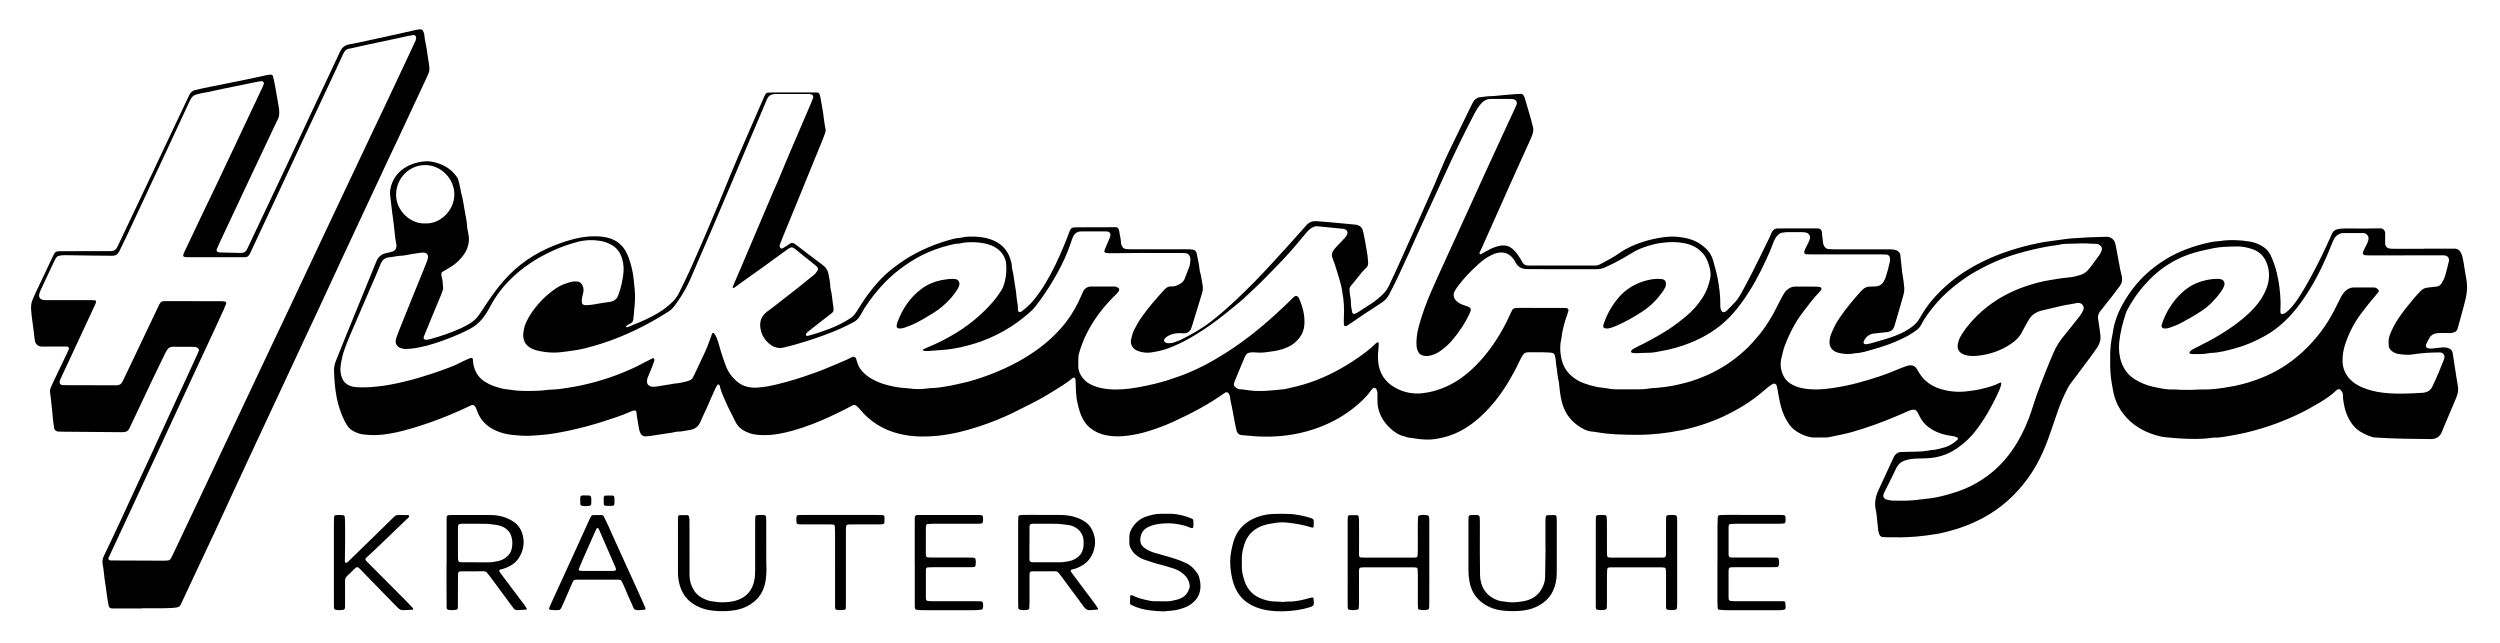
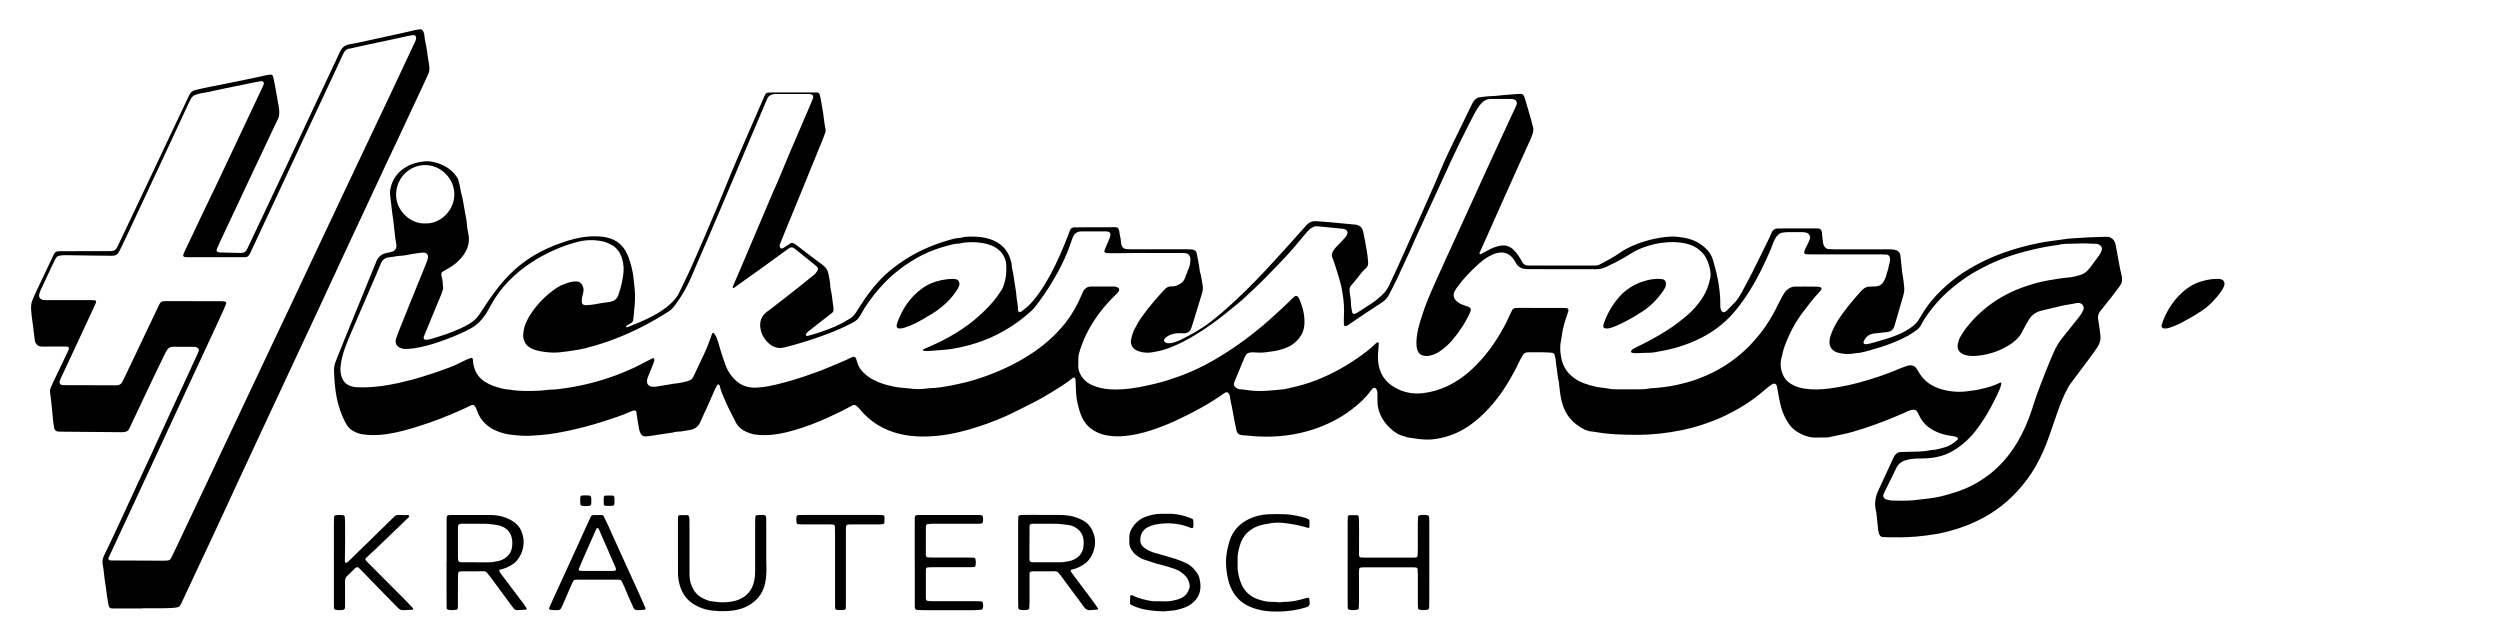
<svg xmlns="http://www.w3.org/2000/svg" version="1.1" id="Ebene_1" x="0px" y="0px" viewBox="0 0 3963.295 1018.567" enable-background="new 0 0 3963.295 1018.567" xml:space="preserve">
  <g>
    <path d="M3010.756,851.702c-6.399,0-12.798,0.022-19.197-0.012c-2.236-0.012-4.477-0.093-6.707-0.261   c-2.865-0.216-4.717-1.92-5.638-4.503c-0.746-2.093-1.415-4.276-1.673-6.471c-0.932-7.931-1.663-15.885-2.497-23.827   c-0.2-1.905-0.498-3.8-0.763-5.698c-0.044-0.315-0.158-0.619-0.234-0.93c-2.745-11.351-1.188-22.197,3.794-32.656   c1.65-3.464,3.214-6.969,4.823-10.452c5.763-12.478,11.529-24.955,17.295-37.432c0.805-1.741,1.57-3.504,2.446-5.209   c2.358-4.592,5.931-7.446,11.274-7.651c2.874-0.11,5.75-0.202,8.625-0.273c7.673-0.19,15.354-0.199,23.016-0.607   c4.45-0.237,8.869-1.091,13.298-1.696c1.265-0.173,2.516-0.636,3.773-0.64c6.17-0.018,11.913-2.09,17.811-3.468   c8.99-2.1,16.514-6.691,23.154-12.931c1.167-1.097,0.64-3.115-1.043-3.765c-1.479-0.572-2.97-1.196-4.514-1.5   c-3.136-0.618-6.313-1.023-9.469-1.539c-6.35-1.038-12.383-3.053-18.286-5.609c-4.737-2.051-9.096-4.676-13.177-7.766   c-5.7-4.316-10.109-9.75-13.351-16.125c-1.304-2.564-2.465-5.215-3.951-7.67c-1.628-2.689-4.259-3.969-7.358-3.454   c-2.491,0.414-5.041,1.057-7.306,2.138c-7.216,3.444-14.616,6.433-21.975,9.541c-21.496,9.078-43.425,16.848-65.847,23.357   c-12.324,3.578-24.913,5.696-37.392,8.43c-1.856,0.406-3.81,0.464-5.722,0.496c-5.118,0.087-10.25-0.146-15.354,0.142   c-12.405,0.702-28.783-6.804-37.259-15.216c-1.583-1.572-3.137-3.22-4.433-5.027c-6.209-8.655-10.676-18.128-13.414-28.455   c-2.544-9.596-4.17-19.361-5.88-29.117c-0.274-1.565-0.582-3.138-1.053-4.652c-0.802-2.58-3.851-3.85-6.145-2.512   c-2.201,1.283-4.383,2.639-6.396,4.192c-3.037,2.343-5.972,4.826-8.861,7.353c-18.933,16.56-40.308,29.278-62.962,39.957   c-10.702,5.045-21.763,9.228-32.999,12.926c-10.927,3.596-22.027,6.602-33.299,8.873c-22.923,4.618-46.057,7.333-69.483,7.363   c-11.52,0.015-23.026-0.189-34.529-0.799c-11.191-0.594-22.296-1.889-33.334-3.801c-0.945-0.164-1.892-0.413-2.843-0.432   c-9.779-0.202-17.758-4.969-25.294-10.408c-12.688-9.157-20.552-21.677-24.436-36.78c-2.236-8.696-3.208-17.584-4.22-26.469   c-0.181-1.587,0.011-3.261-0.413-4.77c-2.444-8.673-2.462-17.715-4.153-26.499c-0.362-1.878-0.477-3.805-0.677-5.712   c-0.167-1.59-0.15-3.212-0.459-4.772c-1.882-9.485-2.21-9.554-10.854-10.07c-3.192-0.191-6.392-0.294-9.589-0.324   c-5.755-0.054-11.51-0.025-17.266-0.023c-1.92,0-3.84,0.065-5.759,0.024c-3.85-0.081-6.83,1.364-8.715,4.812   c-1.839,3.362-3.886,6.631-5.467,10.11c-4.771,10.499-10.353,20.555-16.19,30.481c-12.734,21.652-28.034,41.263-46.769,58.05   c-15.922,14.266-33.842,25.304-54.644,30.814c-9.538,2.526-19.391,4.366-29.346,4.105c-7.01-0.184-14.079-0.841-20.964-2.128   c-4.351-0.813-8.987-0.594-13.07-2.744c-9.458-1.854-17.106-7.016-23.913-13.478c-8.987-8.533-15.553-18.631-18.467-30.826   c-0.664-2.778-1.112-5.655-1.235-8.504c-0.221-5.108-0.161-10.23-0.136-15.346c0.011-2.29-0.432-4.414-1.424-6.483   c-1.292-2.695-4.266-3.432-6.216-1.413c-0.885,0.917-1.808,1.826-2.534,2.864c-8.169,11.673-18.656,21.034-29.821,29.67   c-18.376,14.214-38.771,24.582-60.807,31.92c-28.9,9.623-58.566,13.007-88.865,11.484c-8.3-0.417-16.565-1.471-24.861-2.024   c-4.826-0.322-7.749-2.624-9.172-8.237c-0.862-3.402-1.421-6.881-2.153-10.317c-2.531-11.871-4.102-23.928-6.949-35.74   c-0.597-2.475-0.73-5.059-1.158-7.579c-0.327-1.925-1.233-3.603-2.507-5.086c-0.677-0.788-2.593-1.348-3.529-0.957   c-0.881,0.368-1.836,0.654-2.596,1.202c-24.752,17.835-51.665,31.832-79.25,44.632c-12.767,5.924-25.92,10.888-39.322,15.133   c-12.506,3.961-25.299,6.82-38.371,8.191c-10.554,1.106-21.072,0.883-31.524-1.238c-8.956-1.817-16.95-5.636-24.128-11.207   c-5.674-4.404-9.69-10.129-12.874-16.502c-3.75-7.505-5.63-15.579-7.541-23.678c-2.671-11.32-2.407-22.853-2.929-34.334   c-0.073-1.597-0.017-3.179-0.937-4.609c-0.373-0.579-1.925-1.205-2.504-0.88c-0.555,0.311-1.195,0.52-1.665,0.927   c-6.803,5.882-14.403,10.634-21.969,15.42c-15.676,9.915-31.567,19.448-48.326,27.475c-8.355,4.002-16.499,8.445-24.855,12.442   c-17.017,8.14-34.533,15.109-52.437,21.004c-21.585,7.107-43.575,12.688-66.259,14.956c-17.577,1.757-35.161,1.756-52.605-1.44   c-24.913-4.565-46.582-15.428-64.313-33.722c-2-2.064-3.774-4.345-5.702-6.481c-1.498-1.66-2.953-3.387-4.637-4.843   c-3.158-2.73-4.998-3.216-8.637-1.179c-10.883,6.093-22.126,11.477-33.423,16.745c-19.428,9.06-39.312,16.931-59.986,22.704   c-15.446,4.313-31.069,7.456-47.22,7.13c-4.805-0.097-9.579-0.379-14.325-1.232c-4.445-0.798-8.611-2.283-12.709-4.16   c-6.92-3.168-12.489-7.786-16.045-14.542c-4.019-7.635-7.9-15.345-11.676-23.103c-2.517-5.17-4.762-10.474-7.098-15.731   c-2.728-6.138-5.258-12.348-6.662-18.955c-0.128-0.602-0.412-1.244-0.816-1.694c-0.396-0.441-1.03-0.893-1.576-0.914   c-0.545-0.021-1.361,0.339-1.623,0.787c-1.283,2.193-2.551,4.412-3.587,6.728c-4.566,10.213-9.007,20.481-13.576,30.692   c-3.133,7.001-6.656,13.839-9.544,20.937c-3.26,8.011-9.435,12.055-17.471,13.171c-5.993,0.832-11.869,2.481-18.018,2.478   c-3.142-0.002-6.273,1.122-9.429,1.608c-11.694,1.801-23.395,3.566-35.099,5.3c-2.212,0.328-4.452,0.485-6.683,0.665   c-4.028,0.326-6.754-1.727-8.463-5.102c-1.296-2.557-2.049-5.321-2.451-8.224c-1.18-8.539-3.293-16.936-3.925-25.566   c-0.103-1.404-2.247-2.641-3.721-2.241c-1.534,0.416-3.098,0.811-4.54,1.458c-14.89,6.691-30.416,11.611-45.941,16.524   c-17.363,5.495-34.927,10.265-52.754,14.004c-14.069,2.951-28.192,5.634-42.549,6.804c-4.146,0.338-8.302,0.553-12.442,0.938   c-12.502,1.164-24.931,0.21-37.337-1.262c-7.342-0.871-14.493-2.793-21.296-5.543c-15.231-6.156-26.456-16.533-32.035-32.346   c-0.958-2.716-1.696-5.486-3.761-7.67c-1.343-1.42-3.463-2.092-5.213-1.278c-6.665,3.099-13.233,6.417-19.975,9.336   c-19.928,8.63-40.084,16.652-60.827,23.193c-8.842,2.788-17.676,5.549-26.653,7.852c-17.396,4.462-34.959,7.736-53.033,6.962   c-4.144-0.177-8.284-0.654-12.403-1.18c-5.148-0.658-9.854-2.76-14.38-5.139c-4.31-2.266-7.7-5.625-10.297-9.815   c-4.581-7.388-7.786-15.391-10.668-23.531c-4.615-13.039-6.871-26.591-8.227-40.291c-0.692-6.995-1.004-14.033-1.301-21.059   c-0.246-5.813,0.801-11.376,3.082-16.83c5.052-12.083,9.714-24.328,14.641-36.464c7.935-19.545,15.954-39.056,23.94-58.58   c8.47-20.708,17.022-41.382,25.369-62.139c2.857-7.105,7.72-11.575,15.136-13.304c2.175-0.507,4.383-0.876,6.556-1.391   c1.549-0.367,3.105-0.768,4.588-1.336c3.666-1.404,5.986-5.209,5.681-9.12c-0.025-0.319-0.028-0.642-0.091-0.954   c-2.852-14.132-3.251-28.58-5.48-42.787c-1.884-12.006-2.818-24.118-4.464-36.146c-0.351-2.567-0.395-5.061-0.015-7.624   c2.521-17.024,11.622-29.462,26.435-37.852c8.76-4.961,18.334-7.361,28.293-8.332c6.818-0.665,13.47,0.718,19.867,2.641   c12.234,3.677,22.591,10.39,30.255,20.858c1.521,2.078,2.808,4.217,3.441,6.782c1.375,5.576,2.933,11.107,3.771,16.803   c0.093,0.633,0.092,1.292,0.273,1.897c3.04,10.145,4.34,20.648,6.204,31.022c1.352,7.529,3.06,15.017,3.428,22.729   c0.182,3.803,1.241,7.562,1.859,11.347c0.411,2.519,0.985,5.042,1.071,7.578c0.388,11.429-3.896,21.28-10.955,29.939   c-5.901,7.237-12.909,13.289-21.191,17.78c-3.368,1.826-6.635,3.843-9.916,5.827c-1.188,0.718-1.705,2.024-1.671,3.278   c0.052,1.895,0.187,3.878,0.792,5.652c1.793,5.255,1.177,10.79,2.111,16.139c0.207,1.187-0.216,2.546-0.576,3.758   c-0.635,2.137-1.348,4.263-2.198,6.323c-4.875,11.814-9.813,23.601-14.703,35.409c-4.034,9.742-8.036,19.497-12.042,29.251   c-0.486,1.183-0.937,2.381-1.351,3.591c-0.781,2.282,1.029,4.513,3.576,4.277c2.22-0.206,4.485-0.388,6.621-0.977   c16.65-4.588,32.978-10.13,48.725-17.249c4.648-2.101,9.107-4.65,13.538-7.192c6.191-3.551,11.324-8.326,15.39-14.202   c2.547-3.681,5.088-7.371,7.491-11.147c7.393-11.611,15.312-22.835,23.84-33.648c21.001-26.626,46.907-47.015,77.835-60.831   c13.997-6.253,28.451-11.406,43.4-15.068c14.125-3.461,28.496-4.638,42.841-3.025c17.977,2.021,32.005,10.533,39.495,27.853   c0.888,2.053,1.81,4.1,2.54,6.211c3.878,11.213,6.661,22.673,7.719,34.522c0.427,4.778,0.987,9.543,1.446,14.318   c0.767,7.981,0.768,15.971,0.112,23.958c-0.498,6.054-1.059,12.102-1.629,18.15c-0.21,2.227-0.527,4.443-0.793,6.665   c-0.287,2.395-1.567,4.105-3.579,5.371c-2.663,1.676-5.906,2.471-7.9,5.158c-0.133,0.18-0.172,0.593-0.056,0.756   c0.17,0.24,0.531,0.51,0.791,0.491c0.923-0.069,1.902-0.087,2.744-0.42c12.476-4.941,24.851-10.136,36.798-16.25   c12.29-6.289,23.812-13.729,33.575-23.662c4.07-4.141,7.632-8.602,10.158-13.856c5.677-11.812,11.619-23.504,17.015-35.442   c16.457-36.409,31.947-73.239,47.465-110.055c5.339-12.665,10.365-25.461,15.608-38.166c4.266-10.337,8.548-20.67,12.988-30.933   c13.325-30.797,26.729-61.561,40.113-92.333c1.148-2.638,2.246-5.313,3.623-7.831c0.929-1.699,2.431-2.947,4.584-3.01   c1.917-0.056,3.833-0.204,5.75-0.206c23.356-0.03,46.713-0.042,70.069-0.055c0.638,0,1.276,0.038,1.913,0.071   c1.726,0.089,3.181,1.067,3.664,2.559c0.491,1.516,1.032,3.034,1.322,4.594c1.283,6.911,2.477,13.838,3.716,20.757   c1.745,9.742,2.204,19.677,4.435,29.345c0.519,2.248,0.336,4.448-0.441,6.605c-1.3,3.605-2.499,7.252-3.942,10.8   c-5.178,12.73-10.466,25.416-15.664,38.138c-7.976,19.519-15.89,39.063-23.873,58.58c-6.292,15.382-12.669,30.73-18.966,46.11   c-3.148,7.688-6.188,15.421-9.303,23.122c-0.78,1.929-0.648,3.71,0.5,5.452c0.678,1.029,2.357,1.708,3.292,1.216   c0.847-0.446,1.698-0.891,2.506-1.403c2.97-1.884,6.092-3.583,8.837-5.754c3.097-2.45,5.814-1.98,8.674,0.137   c2.312,1.711,4.658,3.379,6.947,5.121c12.215,9.299,24.258,18.834,36.694,27.827c5.64,4.078,8.811,9.355,9.781,15.819   c0.899,5.99,2.61,11.88,2.592,18.013c-0.005,1.583,0.232,3.206,0.621,4.743c2.29,9.029,2.556,18.362,4.209,27.485   c0.227,1.253,0.156,2.557,0.338,3.821c0.407,2.83-0.744,5.051-2.819,6.748c-2.966,2.425-6.095,4.65-9.122,7.001   c-9.594,7.453-19.196,14.895-28.728,22.427c-1.205,0.952-2.042,2.385-2.986,3.643c-0.49,0.654-0.191,2.206,0.478,2.553   c0.54,0.28,1.245,0.659,1.75,0.523c4.611-1.241,9.245-2.431,13.775-3.929c13.346-4.413,26.659-8.952,39.21-15.375   c4.544-2.325,8.872-5.07,13.297-7.627c4.523-2.613,8.132-6.158,10.911-10.581c2.381-3.79,4.889-7.501,7.244-11.307   c8.103-13.095,17.379-25.317,27.657-36.758c12.483-13.895,27.03-25.366,42.679-35.467c23.855-15.398,49.817-25.912,77.208-33.065   c1.847-0.482,3.752-0.767,5.645-1.041c1.898-0.274,3.874-0.188,5.714-0.659c8.187-2.097,16.537-1.923,24.822-1.507   c10.265,0.515,20.317,2.58,29.585,7.235c11.353,5.702,19.31,14.598,23.451,26.669c1.447,4.218,2.725,8.53,2.896,13.065   c0.048,1.272,0.151,2.575,0.472,3.8c2.689,10.243,3.313,20.834,5.292,31.173c1.508,7.882,1.476,15.902,3.139,23.741   c0.722,3.405,0.494,7.006,0.768,10.513c0.237,3.026,3.021,4.172,5.571,2.277c6.692-4.974,12.983-10.375,18.339-16.826   c7.373-8.879,13.98-18.275,19.921-28.171c11.388-18.968,20.593-38.998,29.092-59.371c3.32-7.959,6.443-16.004,9.446-24.088   c1.172-3.157,3.325-4.55,6.418-4.851c1.587-0.155,3.196-0.094,4.795-0.099c20.156-0.066,40.312-0.131,60.469-0.179   c0.953-0.002,1.983-0.04,2.837,0.294c0.83,0.325,1.799,0.963,2.144,1.72c0.786,1.721,1.565,3.568,1.743,5.421   c0.552,5.731,2.606,11.226,2.541,17.053c-0.014,1.238,0.456,2.509,0.846,3.719c1.18,3.657,3.506,6.088,7.498,6.438   c2.542,0.223,5.101,0.345,7.652,0.347c29.436,0.02,58.872,0.001,88.307,0.019c2.874,0.002,5.767,0.013,8.616,0.331   c4.219,0.471,6.466,2.466,7.217,6.514c1.572,8.472,3.653,16.857,4.488,25.461c0.092,0.952,0.178,1.934,0.474,2.833   c2.21,6.729,2.698,13.795,4.127,20.675c0.934,4.499,0.796,8.876-0.55,13.257c-1.874,6.102-3.668,12.229-5.534,18.334   c-3.361,10.998-6.742,21.99-10.135,32.979c-0.565,1.828-1.246,3.619-1.849,5.435c-1.392,4.195-6.587,7.719-11.255,7.387   c-3.815-0.271-7.697-0.406-11.489-0.02c-6.427,0.655-12.529,2.506-17.538,6.884c-0.941,0.822-1.643,1.935-2.384,2.964   c-0.599,0.832-0.189,2.755,0.635,3.53c1.443,1.358,3.102,2.203,5.115,2.302c3.223,0.159,6.413-0.044,9.466-1.145   c3.602-1.299,7.301-2.431,10.719-4.119c16.646-8.218,32.823-17.234,47.603-28.582c13.718-10.533,26.611-22.02,39.281-33.765   c21.835-20.242,42.364-41.774,62.464-63.711c16.854-18.395,33.529-36.958,50.097-55.611c4.446-5.006,9.621-7.071,16.139-6.499   c6.373,0.559,12.765,0.889,19.137,1.459c13.694,1.225,27.382,2.537,41.07,3.826c1.271,0.12,2.572,0.198,3.794,0.532   c4.991,1.364,8.367,4.306,9.63,9.565c2.316,9.647,3.822,19.44,5.623,29.183c1.164,6.299,2.093,12.599,2.419,18.991   c0.033,0.639,0.069,1.278,0.127,1.915c0.308,3.397-0.659,6.355-3.214,8.648c-5.514,4.947-9.86,10.895-14.451,16.636   c-0.4,0.5-0.812,0.99-1.217,1.484c-2.636,3.211-5.132,6.553-7.954,9.592c-2.16,2.326-2.899,4.878-2.589,7.9   c0.261,2.543,0.206,5.16,0.808,7.617c1.002,4.087,1.293,8.207,1.364,12.367c0.088,5.144,1.019,10.166,2.095,15.169   c0.279,1.296,2.672,2.575,3.861,2.035c1.74-0.79,3.523-1.544,5.128-2.565c7.284-4.632,14.524-9.335,21.757-14.047   c5.646-3.678,10.781-8.02,15.755-12.535c5.016-4.552,9.108-9.82,11.951-16.049c4.245-9.303,8.753-18.487,12.967-27.805   c10.802-23.883,21.543-47.794,32.235-71.727c8.995-20.135,17.955-40.285,26.797-60.488c5.381-12.295,10.342-24.775,15.802-37.034   c4.55-10.215,9.49-20.258,14.366-30.325c9.475-19.561,19.039-39.079,28.533-58.631c1.544-3.18,3.089-6.34,5.786-8.733   c1.935-1.717,4.046-2.993,6.741-3.35c6.34-0.841,12.645-1.814,19.073-1.914c4.46-0.069,8.912-0.699,13.367-1.091   c2.229-0.196,4.455-0.443,6.685-0.63c6.375-0.537,12.749-1.084,19.128-1.566c2.545-0.193,5.102-0.285,7.655-0.312   c1.74-0.018,2.977,0.998,3.903,2.386c1.438,2.155,2.147,4.579,2.851,7.062c2.963,10.446,6.121,20.837,9.126,31.272   c1.059,3.678,1.7,7.483,2.871,11.12c1.138,3.535,0.781,6.846-0.115,10.35c-0.88,3.441-2.191,6.662-3.645,9.862   c-6.212,13.678-12.43,27.353-18.608,41.046c-6.572,14.566-13.13,29.139-19.645,43.73c-12.641,28.308-25.241,56.635-37.876,84.946   c-1.558,3.491-3.26,6.918-4.786,10.422c-0.182,0.417,0.175,1.302,0.565,1.665c0.351,0.326,1.233,0.499,1.64,0.284   c4.24-2.233,8.439-4.545,12.635-6.862c5.35-2.954,10.972-5.074,16.982-6.362c9.334-2,17.019,0.627,23.447,7.48   c3.739,3.985,6.874,8.418,9.708,13.07c0.998,1.638,1.975,3.295,2.837,5.006c1.928,3.83,5.032,5.635,9.267,5.638   c2.24,0.001,4.479,0.039,6.719,0.039c31.356,0.003,62.711,0.002,94.067,0.001c1.6,0,3.206-0.1,4.798,0.008   c3.322,0.226,6.311-0.785,9.186-2.275c10.508-5.447,20.946-11.061,30.639-17.858c11.668-8.181,24.579-13.572,38.021-17.85   c5.168-1.645,10.446-3.018,15.752-4.146c12.219-2.598,24.573-4.645,37.093-3.466c13.46,1.267,26.542,4.184,37.843,12.271   c2.593,1.856,5.071,3.899,7.437,6.04c5.573,5.044,9.381,11.14,11.52,18.446c2.875,9.82,5.613,19.633,7.554,29.706   c2.672,13.861,4.282,27.77,4.123,41.884c-0.018,1.595-0.052,3.231,0.271,4.776c0.321,1.535,0.979,3.029,1.674,4.45   c1.002,2.05,3.83,2.651,5.809,1.305c1.052-0.716,2.144-1.425,3.033-2.321c4.279-4.314,8.548-8.642,12.719-13.061   c4.43-4.694,7.637-10.263,10.68-15.885c5.933-10.964,11.868-21.934,17.467-33.071c9.046-17.994,17.835-36.118,26.696-54.206   c1.123-2.291,1.978-4.712,3.037-7.036c1.891-4.15,5.015-6.529,9.715-6.533c0.64-0.001,1.28-0.001,1.919-0.002   c18.556-0.022,37.111-0.044,55.667-0.068c1.92-0.002,3.84-0.061,5.759-0.018c3.691,0.081,6.152,2.217,6.534,5.653   c0.141,1.27,0.133,2.558,0.282,3.827c0.562,4.76,1.175,9.513,1.742,14.272c0.234,1.968,1.055,3.667,2.212,5.235   c1.588,2.151,3.599,3.681,6.338,3.854c3.188,0.202,6.386,0.328,9.58,0.331c27.836,0.025,55.673,0.016,83.509,0.014   c4.158,0,8.304-0.047,12.411,0.892c4.795,1.096,7.839,4.24,8.482,9.114c0.125,0.949,0.114,1.916,0.219,2.869   c0.421,3.81,0.868,7.618,1.293,11.427c0.248,2.223,0.601,4.445,0.678,6.675c0.133,3.852,0.835,7.589,1.519,11.374   c1.134,6.281,1.9,12.654,2.368,19.022c0.353,4.806-0.823,9.528-2.172,14.16c-4.375,15.024-8.726,30.056-13.076,45.088   c-2.014,6.958-5.56,9.914-12.934,10.72c-5.722,0.626-11.445,1.241-17.168,1.859c-0.318,0.034-0.638,0.047-0.957,0.074   c-8.795,0.733-14.98,4.991-18.149,13.375c-0.572,1.514,0.433,3.434,2.051,3.613c0.944,0.104,1.933,0.305,2.842,0.136   c2.825-0.523,5.665-1.051,8.422-1.845c13.496-3.887,27.093-7.442,40.144-12.764c8.642-3.525,16.713-7.953,24.135-13.612   c4.125-3.145,7.605-6.825,10.275-11.272c1.317-2.193,2.679-4.36,3.972-6.566c8.796-15.015,19.698-28.396,32.278-40.331   c10.438-9.903,21.532-19.047,33.659-26.924c21.021-13.656,43.356-24.467,67.052-32.651c13.312-4.598,26.792-8.559,40.479-11.721   c9.306-2.15,18.685-4.138,28.211-5.301c9.517-1.162,18.988-2.702,28.497-3.945c4.114-0.538,8.266-0.811,12.408-1.09   c7.658-0.516,15.316-1.057,22.983-1.388c9.266-0.4,18.54-0.604,27.811-0.868c5.65-0.161,11.988,3.451,13.911,11.005   c0.473,1.858,0.824,3.748,1.173,5.635c2.09,11.309,4.118,22.629,6.265,33.927c0.775,4.077,1.806,8.106,2.753,12.149   c1.322,5.646,0.289,10.793-3.197,15.435c-4.031,5.368-7.996,10.786-12.119,16.082c-5.697,7.318-11.514,14.542-17.28,21.807   c-0.795,1.002-1.669,1.953-2.366,3.019c-2.171,3.318-3.25,6.913-2.633,10.926c0.874,5.687,1.732,11.377,2.538,17.074   c0.446,3.155,0.759,6.33,1.151,9.493c0.874,7.045-1.343,13.307-5.163,19.018c-3.909,5.845-8.02,11.564-12.216,17.209   c-10.11,13.602-20.357,27.102-30.46,40.709c-1.704,2.296-3.066,4.867-4.413,7.402c-5.712,10.748-10.424,21.948-14.516,33.391   c-4.841,13.536-9.389,27.177-14.102,40.759c-8.641,24.904-19.73,48.593-35.554,69.813c-18.593,24.934-41.139,45.422-68.64,60.285   c-11.847,6.403-24.119,11.809-36.848,16.118c-12.413,4.201-25.083,7.648-37.988,9.901c-10.688,1.866-21.5,3.165-32.307,4.173   c-8.906,0.831-17.887,0.867-26.834,1.255C3010.762,851.841,3010.759,851.772,3010.756,851.702z M1816.559,401.065   c0-0.046-0.001-0.092-0.001-0.138c-13.756,0.143-27.512,0.304-41.269,0.419c-6.075,0.051-12.151,0.013-18.227,0   c-1.928-0.004-3.87-0.087-5.509-1.259c-0.446-0.319-0.992-1.047-0.905-1.464c0.323-1.545,0.777-3.086,1.389-4.542   c2.229-5.302,4.597-10.545,6.789-15.862c0.723-1.754,1.2-3.637,1.558-5.506c0.483-2.519-1.63-5.312-4.069-5.605   c-0.951-0.114-1.908-0.245-2.863-0.247c-12.799-0.019-25.598-0.019-38.397-0.014c-0.959,0-1.918,0.065-2.876,0.121   c-3.763,0.222-6.669,2.071-8.965,4.915c-1.617,2.003-2.582,4.335-3.428,6.795c-2.494,7.25-5.064,14.484-7.922,21.597   c-6.091,15.159-13.679,29.587-21.966,43.648c-8.618,14.621-18.169,28.621-28.559,42.036c-2.141,2.764-4.606,5.338-7.219,7.667   c-9.796,8.731-20.051,16.9-31.112,23.988c-14.573,9.339-29.914,17.149-46.21,23.084c-10.818,3.94-21.812,7.087-33.071,9.578   c-8.464,1.872-16.934,3.358-25.532,4.149c-8.919,0.82-17.857,1.431-26.793,2.042c-1.9,0.13-3.829-0.107-5.741-0.235   c-0.63-0.042-1.264-0.223-1.863-0.436c-0.273-0.097-0.676-0.453-0.651-0.644c0.065-0.512,0.195-1.3,0.535-1.452   c6.12-2.734,12.317-5.299,18.416-8.08c29.638-13.512,56.617-30.95,79.801-54.019c9.102-9.057,17.495-18.672,24.37-29.546   c1.364-2.158,2.854-4.308,3.78-6.66c5.026-12.765,6.206-26.034,4.761-39.594c-0.101-0.945-0.385-1.878-0.652-2.797   c-2.731-9.365-8.434-16.286-16.881-21.179c-7.656-4.434-16.079-6.17-24.62-7.251c-8.262-1.046-16.619-0.705-24.913,0.097   c-2.846,0.275-5.649,1.556-8.459,1.516c-4.917-0.07-9.492,1.358-14.113,2.489c-15.251,3.734-29.957,8.962-44.008,16.086   c-12.033,6.101-23.245,13.421-34.016,21.475c-12.346,9.232-23.439,19.818-33.516,31.457c-11.336,13.092-21.58,26.996-29.781,42.277   c-2.711,5.053-6.494,8.643-11.457,11.158c-6.273,3.178-12.509,6.451-18.92,9.329c-16.629,7.462-33.809,13.523-51.12,19.151   c-13.041,4.24-26.22,8.084-39.595,11.206c-2.85,0.665-5.672,1.129-8.54,0.698c-4.465-0.67-8.727-2.038-12.384-4.797   c-8.188-6.18-13.846-13.951-15.94-24.254c-2.32-11.417,0.408-20.87,9.748-28.116c3.031-2.352,6.209-4.516,9.24-6.868   c13.138-10.195,26.286-20.377,39.35-30.665c8.292-6.53,16.453-13.226,24.647-19.879c1.486-1.206,3.027-2.417,4.237-3.879   c4.988-6.024,4.954-8.17-0.642-12.674c-6.727-5.414-13.483-10.792-20.209-16.208c-3.985-3.209-7.838-6.592-11.931-9.656   c-4.454-3.334-6.676-3.131-11.155,0.166c-14.422,10.616-28.947,21.092-43.468,31.574c-6.222,4.491-12.551,8.833-18.793,13.298   c-7.281,5.208-14.517,10.477-21.777,15.713c-0.518,0.374-1.042,0.79-1.63,1c-0.51,0.182-1.359,0.34-1.617,0.077   c-0.34-0.349-0.506-1.226-0.308-1.69c4.51-10.581,9.124-21.119,13.631-31.702c8.764-20.579,17.471-41.183,26.209-61.773   c8.115-19.121,16.218-38.248,24.376-57.351c2.385-5.585,5.037-11.056,7.395-16.652c5.955-14.133,11.719-28.348,17.73-42.458   c11.276-26.463,22.681-52.871,34.007-79.313c1.384-3.23,2.616-6.526,3.909-9.795c1.519-3.841-1.144-6.122-4.61-6.546   c-0.632-0.077-1.276-0.079-1.915-0.08c-16.958-0.021-33.916-0.051-50.875-0.037c-1.911,0.002-3.847,0.107-5.728,0.421   c-4.391,0.732-7.695,3.028-9.486,7.216c-2.262,5.29-4.479,10.599-6.727,15.895c-8.369,19.711-16.768,39.409-25.109,59.132   c-7.968,18.84-15.841,37.721-23.821,56.556c-10.599,25.015-21.208,50.026-31.912,74.996c-11.082,25.852-22.263,51.661-33.44,77.471   c-5.352,12.359-11.806,24.166-19.452,35.219c-9.958,14.396-10.516,14.869-23.899,22.983c-7.923,4.803-15.892,9.554-24.049,13.942   c-27.086,14.569-55.257,26.564-84.839,35.139c-9.514,2.758-19.07,5.381-28.853,6.95c-9.15,1.467-18.341,2.764-27.557,3.71   c-5.065,0.52-10.238,0.441-15.33,0.118c-5.091-0.323-10.184-1.064-15.199-2.028c-5.972-1.148-11.778-2.86-16.967-6.314   c-3.91-2.603-6.581-6.094-8.123-10.391c-1.189-3.314-1.757-6.842-1.445-10.389c0.534-6.072,1.656-11.99,4.206-17.629   c2.248-4.973,4.725-9.803,7.749-14.324c10.974-16.404,24.496-30.262,40.995-41.222c7.336-4.873,15.452-7.631,23.846-9.692   c2.735-0.671,5.716-0.484,8.581-0.443c3.09,0.044,5.438,1.691,7.229,4.122c2.606,3.538,3.375,7.582,2.795,11.835   c-0.344,2.521-1.092,4.99-1.711,7.47c-0.861,3.448-1.215,6.923-0.648,10.449c0.218,1.354,1.051,2.35,2.312,2.818   c1.178,0.437,2.462,0.994,3.657,0.908c4.776-0.345,9.604-0.573,14.287-1.488c7.532-1.471,15.103-2.641,22.701-3.615   c7.76-0.995,13.169-4.57,15.197-12.435c0.239-0.927,0.53-1.846,0.868-2.742c3.177-8.428,4.771-17.264,6.202-26.079   c1.549-9.549,1.159-19.13-1.853-28.466c-3.082-9.553-8.73-17.01-17.783-21.609c-4.276-2.172-8.693-4.032-13.444-4.978   c-13.073-2.603-26.104-2.36-38.988,0.981c-12.69,3.29-25.051,7.641-37.032,12.96c-26.847,11.919-51.092,27.663-71.769,48.743   c-11.515,11.74-21.235,24.71-28.991,39.193c-2.414,4.508-4.832,9.042-7.641,13.306c-6.417,9.743-14.353,17.971-24.847,23.438   c-2.549,1.328-5.084,2.687-7.661,3.959c-13.488,6.66-27.497,12.068-41.696,16.957c-12.992,4.474-26.234,8.125-39.846,10.199   c-4.094,0.624-8.266,0.801-12.41,1.015c-2.895,0.149-5.721-0.438-8.482-1.363c-5.961-1.998-9.189-7.481-7.854-13.535   c0.274-1.244,0.688-2.464,1.126-3.663c1.206-3.299,2.402-6.604,3.705-9.865c6.046-15.138,12.093-30.275,18.202-45.387   c6.588-16.296,13.251-32.562,19.867-48.847c2.166-5.331,4.348-10.657,6.401-16.031c0.792-2.073,1.453-4.241,1.808-6.425   c0.597-3.677-2.12-7.178-5.748-7.515c-1.895-0.176-3.847-0.173-5.733,0.068c-5.075,0.648-10.135,1.423-15.187,2.232   c-5.047,0.809-10.06,2.288-15.12,2.446c-6.451,0.202-12.625,1.922-18.986,2.447c-7.008,0.578-11.71,3.848-14.38,10.716   c-4.282,11.015-9.198,21.785-13.877,32.644c-11.258,26.126-22.581,52.224-33.775,78.377c-3.144,7.345-6.049,14.798-8.86,22.279   c-3.613,9.618-6,19.54-7.061,29.791c-0.572,5.53,0.099,10.847,1.808,16.071c2.866,8.762,9.219,13.573,17.978,15.416   c2.802,0.589,5.711,0.799,8.582,0.908c10.894,0.414,21.781-0.276,32.569-1.503c10.458-1.189,20.886-3.042,31.161-5.347   c13.074-2.933,26.078-6.248,38.85-10.372c8.815-2.846,17.721-5.446,26.42-8.612c10.487-3.817,21.102-7.357,31.052-12.543   c4.247-2.213,8.624-4.181,12.982-6.174c1.728-0.79,3.554-1.372,5.353-1.999c1.136-0.395,2.851,0.605,2.952,1.691   c0.177,1.908,0.22,3.833,0.487,5.728c1.893,13.418,8.024,24.118,19.966,31.12c3.871,2.27,7.799,4.356,12.062,5.824   c8.167,2.812,16.359,5.461,25.089,5.822c15.86,2.873,31.834,2.449,47.83,1.745c7.042-0.31,14.022-1.663,21.01-1.791   c8.385-0.154,16.542-1.654,24.726-2.867c15.166-2.247,30.14-5.621,44.915-9.741c14.156-3.947,28.04-8.682,41.682-14.224   c10.979-4.461,21.702-9.351,32.092-15.027c4.767-2.604,9.658-4.98,14.51-7.427c0.54-0.272,1.219-0.521,1.777-0.432   c0.503,0.081,1.192,0.559,1.332,1.007c0.276,0.883,0.499,1.942,0.262,2.794c-0.682,2.455-1.507,4.882-2.45,7.251   c-2.482,6.234-4.995,12.457-7.62,18.632c-1.157,2.721-1.696,5.494-1.476,8.408c0.151,2.001,1.102,3.635,2.677,4.9   c1.53,1.229,3.238,2.185,5.202,2.222c2.55,0.048,5.139,0.044,7.652-0.333c7.903-1.185,15.778-2.555,23.664-3.852   c2.205-0.362,4.402-0.946,6.618-1.03c5.489-0.209,10.664-2.022,16.013-2.929c2.172-0.368,4.269-1.323,6.325-2.188   c1.794-0.754,3.298-1.988,4.246-3.74c1.063-1.967,2.104-3.95,3.057-5.971c4.773-10.119,9.414-20.302,14.298-30.367   c4.336-8.936,7.961-18.144,11.222-27.508c0.731-2.1,1.341-4.245,2.147-6.315c0.191-0.49,0.919-0.985,1.458-1.061   c0.503-0.07,1.209,0.289,1.603,0.682c0.667,0.665,1.214,1.472,1.714,2.28c2.207,3.563,3.652,7.473,4.872,11.445   c1.688,5.495,3.029,11.099,4.796,16.567c2.355,7.293,4.775,14.578,7.531,21.726c3.75,9.724,9.777,17.894,17.774,24.632   c4.498,3.79,9.628,6.365,15.227,7.826c5.264,1.374,10.704,2.045,16.175,1.536c5.727-0.533,11.511-0.874,17.138-1.975   c8.769-1.715,17.486-3.775,26.114-6.102c9.86-2.659,19.691-5.494,29.367-8.749c14.831-4.989,29.608-10.176,43.964-16.441   c11.119-4.853,22.534-9.037,33.318-14.653c0.565-0.294,1.169-0.514,1.765-0.744c1.998-0.77,4.674,0.443,5.463,2.632   c0.757,2.097,1.346,4.258,1.952,6.406c1.508,5.345,4.258,9.944,8.045,13.999c4.402,4.714,9.271,8.799,14.97,11.861   c6.771,3.637,13.748,6.762,21.171,8.86c10.49,2.965,21.114,5.108,32.029,5.671c2.553,0.132,5.11,0.372,7.639,0.739   c8.615,1.249,17.217,1.166,25.833,0.029c2.535-0.334,5.089-0.647,7.641-0.713c9.622-0.249,19.071-1.886,28.509-3.532   c5.659-0.987,11.229-2.48,16.866-3.607c15.391-3.077,30.257-7.918,44.943-13.344c16.509-6.1,32.511-13.298,47.934-21.832   c22.535-12.47,43.251-27.293,61.097-45.96c4.864-5.088,9.585-10.293,13.889-15.885c10.409-13.524,18.608-28.29,25.2-43.99   c0.741-1.765,1.465-3.547,2.356-5.237c2.613-4.96,6.802-7.594,12.382-7.635c12.158-0.089,24.317-0.026,36.476-0.003   c0.955,0.002,1.951,0.032,2.854,0.298c1.207,0.356,2.396,0.859,3.495,1.474c1.841,1.031,2.351,3.216,1.458,4.95   c-1.806,3.508-4.802,5.961-7.528,8.64c-17.942,17.634-32.836,37.471-44.066,60.051c-5.007,10.068-8.871,20.521-11.896,31.313   c-0.428,1.526-0.725,3.132-0.776,4.711c-0.162,5.111-0.302,10.228-0.225,15.339c0.105,6.998,2.985,13.011,7.242,18.38   c4.053,5.112,9.259,8.807,15.224,11.382c8.292,3.581,17.106,5.452,25.991,6.221c15.49,1.341,30.675-0.181,47.691-3.213   c8.816-1.571,17.516-3.519,26.221-5.615c13.071-3.148,25.79-7.314,38.404-11.848c25.695-9.238,49.665-22.001,72.638-36.598   c27.867-17.707,53.786-38,78.134-60.31c9.436-8.647,18.917-17.238,27.851-26.411c1.108-1.137,2.341-2.166,3.594-3.144   c1.702-1.329,4.703-0.642,5.897,1.276c0.338,0.543,0.719,1.069,0.978,1.648c5.942,13.302,9.599,27.075,8.628,41.806   c-0.498,7.546-2.92,14.44-7.485,20.428c-4.904,6.433-10.906,11.611-18.373,15.034c-4.679,2.145-9.502,3.77-14.465,5.037   c-5.277,1.347-10.702,1.824-16.049,2.73c-7.656,1.297-15.276,1.485-22.94,0.759c-2.601-0.246-5.075-0.037-7.608,0.434   c-3.088,0.575-5.196,2.325-6.64,4.99c-0.608,1.123-1.143,2.291-1.634,3.471c-5.033,12.096-10.059,24.195-15.061,36.304   c-0.487,1.179-0.771,2.439-1.207,3.641c-0.89,2.456,0.057,4.46,1.763,6.045c2.124,1.975,4.58,3.472,7.61,3.688   c2.232,0.159,4.499,0.145,6.688,0.548c11.079,2.036,22.279,2.502,33.463,1.972c10.204-0.484,20.369-1.785,30.551-2.732   c0.317-0.03,0.63-0.111,0.943-0.179c13.111-2.836,26.152-5.934,38.867-10.27c27.119-9.249,52.174-22.565,75.707-38.771   c10.006-6.89,19.793-14.126,28.447-22.748c0.884-0.881,2.008-1.526,3.037-2.257c0.612-0.435,2.255,0.298,2.256,1.011   c0,1.58,0.088,3.173-0.086,4.736c-0.885,7.96-1.532,15.937-0.874,23.938c1.53,18.576,10.329,32.746,26.538,41.923   c13.706,7.759,28.39,10.824,44.292,8.967c13.526-1.58,26.253-5.33,38.498-11.009c16.734-7.76,31.246-18.711,44.289-31.614   c21.136-20.91,37.465-45.265,50.69-71.776c2.708-5.429,5.129-11.001,7.745-16.477c1.188-2.488,3.231-3.912,6.005-4.138   c1.591-0.129,3.193-0.181,4.79-0.181c23.358-0.002,46.717,0.004,70.075,0.031c1.914,0.002,3.832,0.123,5.741,0.275   c1.964,0.157,3.553,2.263,3.063,4.056c-0.589,2.156-1.145,4.334-1.932,6.421c-3.507,9.293-6.052,18.852-7.947,28.584   c-0.731,3.756-0.885,7.632-1.721,11.359c-2.218,9.882-1.74,19.654,0.365,29.483c2.211,10.326,6.974,19.214,14.679,26.372   c5.899,5.48,12.691,9.78,20.249,12.601c6.878,2.567,13.922,4.618,21.164,6.071c5.98,1.2,12.08,1.381,18.018,2.608   c4.114,0.85,8.216,1.211,12.381,1.212c12.478,0.003,24.955,0.026,37.432-0.02c4.8-0.018,9.595-0.187,14.327-1.179   c1.56-0.327,3.167-0.548,4.757-0.588c7.045-0.174,13.999-1.134,20.99-1.948c12.112-1.41,23.875-4.209,35.604-7.365   c10.83-2.914,21.23-6.909,31.49-11.41c24.911-10.931,46.776-26.262,66.061-45.325c4.54-4.488,8.545-9.516,12.812-14.282   c7.278-8.13,13.394-17.096,19.244-26.282c7.061-11.087,12.769-22.884,18.689-34.578c1.727-3.411,3.69-6.715,5.726-9.954   c1.899-3.021,4.58-5.314,7.612-7.191c2.769-1.715,5.682-2.735,9.034-2.678c5.436,0.092,10.876-0.125,16.315-0.123   c6.078,0.002,12.158,0.071,18.235,0.185c1.584,0.03,3.182,0.237,4.739,0.54c2.793,0.544,3.674,2.774,1.999,4.905   c-0.988,1.256-1.955,2.543-3.067,3.684c-9.186,9.419-16.878,20.055-24.898,30.427c-13.031,16.853-22.544,35.586-29.928,55.485   c-2.014,5.427-2.938,11.119-4.445,16.667c-2.515,9.26-2,18.276,1.685,27.206c2.396,5.808,5.892,10.501,11.142,14.016   c9.908,6.634,21.14,8.884,32.676,9.731c12.809,0.94,25.555-0.455,38.212-2.409c12.63-1.949,25.169-4.493,37.494-7.83   c22.512-6.095,44.705-13.196,66.107-22.591c3.793-1.665,7.785-2.877,11.697-4.267c0.9-0.32,1.831-0.629,2.771-0.746   c5.191-0.646,9.499,0.821,12.382,5.432c1.356,2.168,2.617,4.395,3.946,6.58c8.063,13.265,20.163,21.342,34.671,25.645   c12.964,3.846,26.408,5.045,39.899,3.558c8.242-0.908,16.517-2.096,24.566-4.034c9.912-2.386,19.827-5.035,28.971-9.812   c0.717-0.375,1.324-0.291,1.562,0.304c0.225,0.564,0.463,1.226,0.376,1.796c-0.531,3.504-1.868,6.744-3.244,9.997   c-3.743,8.846-8.223,17.316-12.703,25.798c-7.038,13.323-15.092,25.955-24.301,37.906c-9.289,12.055-20.264,22.087-33.054,30.314   c-12.97,8.343-27.158,12.595-42.402,13.62c-5.741,0.386-11.507,0.445-17.263,0.562c-6.103,0.125-12.094,0.822-17.994,2.508   c-7.168,2.049-12.367,6.047-15.634,12.979c-5.996,12.722-12.448,25.228-18.669,37.844c-0.7,1.42-1.22,2.945-1.676,4.465   c-0.621,2.07,0.457,4.66,2.341,5.83c0.806,0.5,1.625,1.116,2.519,1.312c3.114,0.68,6.257,1.662,9.398,1.698   c11.511,0.131,23.042,0.618,34.528-0.636c8.26-0.902,16.504-1.948,24.768-2.81c2.866-0.299,5.669-0.807,8.5-1.321   c11.03-2.005,21.734-5.151,32.399-8.516c18.157-5.729,34.814-14.381,50.149-25.603c19.92-14.576,35.661-32.888,48.155-54.089   c9.292-15.768,16.501-32.465,22.274-49.8c2.725-8.183,5.12-16.483,8.07-24.583c4.481-12.305,9.202-24.526,14.033-36.698   c4.126-10.397,8.426-20.729,12.88-30.99c3.835-8.835,8.839-16.977,14.98-24.462c8.723-10.632,17.196-21.469,25.766-32.227   c2.603-3.268,4.783-6.797,6.334-10.69c2.003-5.029-1.798-10.699-7.301-10.857c-1.272-0.036-2.593-0.062-3.817,0.224   c-7.771,1.816-15.746,2.517-23.507,4.386c-10.243,2.468-20.502,4.867-30.76,7.272c-9.487,2.225-16.996,7.151-21.791,15.825   c-0.464,0.839-0.953,1.664-1.417,2.503c-2.633,4.754-5.523,9.387-7.834,14.293c-3.948,8.383-10.053,14.705-17.588,19.847   c-16.177,11.04-34.023,17.335-53.502,19.322c-5.803,0.592-11.499,0.565-17.183-0.511c-2.168-0.41-4.342-1.124-6.334-2.073   c-6.435-3.065-9.345-8.822-8.021-15.747c0.845-4.416,2.177-8.715,4.558-12.561c2.691-4.347,5.332-8.765,8.444-12.806   c10.203-13.245,22.007-25.005,35.263-35.133c17.652-13.486,37.195-23.661,58.208-30.896c12.991-4.473,26.206-8.056,39.827-10.254   c9.779-1.578,19.514-3.318,29.399-4.106c6.406-0.51,12.579-2.089,18.713-4.002c4.758-1.484,8.65-4.048,11.921-7.682   c1.497-1.663,2.993-3.343,4.324-5.138c4.573-6.166,9.068-12.39,13.605-18.583c1.717-2.344,2.993-4.907,3.895-7.658   c0.911-2.78-0.035-5.811-2.404-7.737c-1.77-1.439-3.707-2.501-6.066-2.562c-3.837-0.099-7.692-0.01-11.509-0.349   c-8.004-0.711-15.983-0.166-23.974,0.112c-8.295,0.288-16.657-0.277-24.786,2.033c-17.481,2.063-34.654,5.753-51.679,10.108   c-22.671,5.799-44.564,13.758-65.398,24.481c-9.094,4.681-18.126,9.489-26.65,15.175c-11.461,7.646-22.376,16.025-32.592,25.251   c-5.686,5.135-11.2,10.549-16.176,16.364c-9.361,10.938-18.34,22.217-24.958,35.127c-1.797,3.506-4.359,6.357-7.494,8.607   c-4.15,2.979-8.348,5.948-12.794,8.441c-5.289,2.966-10.798,5.567-16.328,8.071c-12.534,5.675-25.614,9.869-38.806,13.672   c-9.492,2.736-18.895,6.008-28.929,6.343c-0.628,0.021-1.245,0.288-1.875,0.399c-8.639,1.523-17.192,1.117-25.659-1.164   c-2.809-0.757-5.41-1.973-7.66-3.814c-3.357-2.748-5.446-6.222-5.729-10.651c-0.289-4.522,0.224-8.9,1.775-13.204   c3.49-9.685,8.165-18.769,13.896-27.281c9.665-14.355,20.776-27.581,32.235-40.519c1.693-1.912,3.495-3.756,5.432-5.415   c2.727-2.335,5.886-3.796,9.58-3.875c3.199-0.068,6.396-0.188,9.593-0.313c6.31-0.246,10.918-3.212,13.8-8.804   c1.024-1.986,2.092-3.993,2.766-6.109c2.521-7.915,4.744-15.921,6.405-24.064c0.378-1.854,0.374-3.815,0.326-5.721   c-0.074-2.936-2.496-5.596-5.381-5.808c-3.184-0.234-6.387-0.286-9.581-0.288c-36.478-0.018-72.955-0.008-109.433-0.02   c-2.877-0.001-5.756-0.061-8.63-0.193c-2.013-0.093-3.42-2.188-2.924-4.075c0.985-3.749,2.869-7.088,4.601-10.511   c1.583-3.128,3.155-6.299,4.311-9.598c1.522-4.341-1.612-9.337-6.176-10.211c-1.876-0.359-3.802-0.624-5.708-0.642   c-7.998-0.078-15.999-0.113-23.997-0.017c-2.545,0.03-5.086,0.499-7.626,0.795c-2.651,0.308-4.806,1.615-6.748,3.37   c-2.167,1.958-3.885,4.259-5.15,6.867c-1.254,2.587-2.556,5.178-3.491,7.887c-2.929,8.48-6.701,16.6-10.407,24.744   c-10.352,22.751-22.181,44.681-36.718,65.07c-6.505,9.124-13.406,17.959-21.236,25.986c-17.928,18.378-39.254,31.616-63.04,41.026   c-14.604,5.778-29.678,10.015-45.118,12.746c-6.577,1.164-13.127,2.789-19.918,2.749c-5.754-0.035-11.51,0.351-17.265,0.528   c-3.194,0.098-6.411,0.363-9.522-0.622c-0.515-0.163-1.079-0.693-1.278-1.19c-0.202-0.504-0.201-1.33,0.091-1.753   c1.692-2.448,4.232-3.824,6.827-5.1c4.3-2.114,8.641-4.148,12.894-6.354c14.478-7.509,28.734-15.388,42.331-24.445   c8.54-5.689,16.587-12.025,24.475-18.513c10.415-8.566,19.344-18.587,26.709-29.985c6.178-9.562,9.856-20.029,12.196-31.053   c0.263-1.241,0.219-2.545,0.36-3.814c0.968-8.641-4.78-27.51-11.646-34.794c-1.968-2.088-3.978-4.164-6.168-6.01   c-8.912-7.513-19.712-10.308-30.907-11.707c-7.303-0.913-14.714-0.817-22.043-0.131c-6.022,0.564-12.102,1.259-17.958,2.7   c-13.065,3.214-25.775,7.486-37.233,14.847c-3.763,2.418-7.655,4.64-11.534,6.873c-9.424,5.424-19.067,10.415-28.988,14.886   c-4.751,2.141-9.543,3.168-14.802,3.147c-34.555-0.136-69.112-0.068-103.668-0.081c-2.558-0.001-5.123-0.014-7.674-0.188   c-6.792-0.464-12.311-3.141-15.745-9.322c-0.931-1.677-1.827-3.388-2.925-4.954c-1.281-1.826-2.62-3.654-4.189-5.227   c-4.49-4.502-9.881-6.894-16.365-6.719c-4.223,0.114-8.192,1.035-12.101,2.626c-9.028,3.674-16.801,9.284-23.92,15.745   c-12.096,10.979-23.515,22.631-33.158,35.892c-1.688,2.322-3.31,4.721-4.684,7.236c-2.562,4.689-1.749,10.326,1.79,14.232   c2.854,3.151,6.349,5.344,10.29,6.822c3.289,1.233,6.654,2.263,9.937,3.509c3.137,1.191,4.396,3.898,3.349,6.897   c-0.315,0.901-0.699,1.781-1.095,2.651c-7.352,16.125-17.116,30.697-28.615,44.124c-5.648,6.595-12.187,12.217-19.367,17.108   c-5.377,3.663-11.228,6.038-17.667,7.041c-3.585,0.559-7.022,0.106-10.373-1.121c-2.488-0.911-4.458-2.574-5.687-4.911   c-1.646-3.126-2.695-6.407-2.92-10.028c-0.582-9.366,0.671-18.559,2.867-27.563c2.723-11.167,6.257-22.118,10.188-32.941   c5.899-16.243,13.084-31.939,20.105-47.698c9.234-20.727,18.848-41.285,28.28-61.924c7.838-17.151,15.654-34.313,23.474-51.473   c8.085-17.742,16.132-35.5,24.253-53.225c9.986-21.793,20.012-43.568,30.055-65.335c5.758-12.481,11.586-24.931,17.373-37.399   c0.673-1.45,1.37-2.898,1.907-4.4c1.617-4.522-0.747-8.315-5.667-8.998c-1.89-0.263-3.824-0.273-5.739-0.285   c-7.999-0.048-15.999-0.057-23.998-0.07c-1.92-0.003-3.84,0.006-5.759,0.048c-5.384,0.118-10.013,2.131-13.671,6.016   c-2.399,2.548-4.635,5.309-6.564,8.226c-2.287,3.457-4.288,7.122-6.204,10.804c-15.498,29.783-30.235,59.935-44.122,90.506   c-10.18,22.41-20.571,44.724-30.851,67.088c-5.874,12.778-11.745,25.559-17.559,38.364c-2.907,6.403-5.609,12.9-8.53,19.297   c-6.372,13.958-12.717,27.93-19.282,41.797c-4.377,9.244-9.051,18.351-13.721,27.453c-2.821,5.496-6.8,10.004-12.058,13.392   c-17.472,11.258-34.821,22.704-51.884,34.576c-1.049,0.73-2.128,1.427-3.248,2.039c-0.543,0.297-1.216,0.349-1.823,0.537   c-1.116,0.346-2.939-0.619-2.961-1.684c-0.073-3.501-0.213-7.009-0.066-10.504c0.725-17.215,0.21-26.76-2.609-42.965   c-0.711-4.089-1.408-8.204-2.518-12.194c-2.312-8.309-4.82-16.566-7.395-24.798c-1.62-5.178-3.249-10.38-5.349-15.372   c-2.135-5.076-0.962-9.354,2.056-13.466c1.132-1.543,2.352-3.038,3.661-4.432c2.846-3.032,5.81-5.952,8.66-8.98   c2.409-2.56,4.832-5.121,7.035-7.853c0.964-1.196,1.555-2.769,2.033-4.262c0.795-2.483-0.512-5.362-2.839-6.464   c-1.141-0.541-2.357-1.071-3.589-1.242c-2.847-0.396-5.726-0.561-8.59-0.835c-10.818-1.037-21.642-2.01-32.446-3.184   c-2.011-0.218-3.805-0.013-5.588,0.724c-4.537,1.875-8.168,4.939-11.282,8.683c-3.681,4.426-7.421,8.801-11.097,13.231   c-10.834,13.054-22.103,25.717-33.965,37.848c-6.485,6.632-12.997,13.238-19.415,19.936   c-11.741,12.252-24.395,23.548-36.722,35.186c-2.091,1.974-4.326,3.803-6.552,5.628c-11.373,9.328-22.668,18.737-34.479,27.539   c-14.388,10.723-29.209,20.733-44.857,29.49c-10.321,5.776-20.999,10.835-32.091,15.009c-9.03,3.397-18.386,5.414-27.878,6.81   c-3.137,0.461-6.419,0.465-9.576,0.127c-4.762-0.51-9.477-1.552-13.791-3.767c-6.227-3.196-9.618-10.085-8.119-16.892   c1.167-5.299,2.461-10.604,4.914-15.507c3.581-7.156,7.547-14.081,12.201-20.613c10.602-14.882,22.61-28.588,34.819-42.143   c3.38-3.752,6.819-6.293,12.295-5.927c5.224,0.349,9.97-1.961,14.382-4.671c3.094-1.901,5.252-4.62,6.546-8.034   c2.264-5.976,4.512-11.958,6.868-17.897c1.565-3.944,1.777-8.104,2.073-12.229c0.11-1.528-0.38-3.199-0.964-4.658   c-1.138-2.844-3.271-4.819-6.381-5.177c-2.848-0.328-5.743-0.33-8.617-0.334C1853.037,401.052,1834.798,401.065,1816.559,401.065z    M673.851,354.188c23.404,1.39,46.455-20.045,46.437-46.126c-0.017-24.675-21.224-46.564-46.569-46.391   c-24.915,0.171-45.724,20.827-45.803,46.913C627.836,335.011,651.902,355.337,673.851,354.188z" />
    <path d="M225.15,964.626c-15.034,0-30.069,0.024-45.103-0.014c-5.106-0.013-7.088-0.171-8.32-6.839   c-0.697-3.772-1.386-7.521-1.852-11.339c-1.122-9.196-2.483-18.366-3.915-27.52c-1.235-7.896-1.445-15.909-3.109-23.766   c-1.003-4.738-0.338-9.398,1.891-13.969c18.347-37.638,35.529-75.823,53.185-113.786c7.008-15.068,14.088-30.103,21.041-45.197   c11.5-24.965,22.899-49.976,34.388-74.946c7.481-16.258,15.062-32.47,22.566-48.717c5.897-12.766,11.752-25.552,17.605-38.339   c0.664-1.45,1.27-2.935,1.764-4.45c0.443-1.361-0.238-2.495-1.176-3.408c-1.401-1.364-3.03-2.344-5.062-2.402   c-2.238-0.064-4.476-0.133-6.715-0.139c-9.277-0.027-18.557,0.114-27.829-0.109c-4.333-0.104-7.413,1.587-9.631,5.063   c-1.372,2.151-2.598,4.41-3.715,6.705c-6.712,13.795-13.451,27.578-20.035,41.435c-11.521,24.246-22.936,48.542-34.398,72.816   c-0.546,1.156-1.151,2.286-1.66,3.458c-1.546,3.566-4.241,5.49-8.114,5.762c-1.275,0.09-2.552,0.225-3.828,0.216   c-14.392-0.105-28.783-0.236-43.175-0.355c-15.993-0.133-31.985-0.252-47.978-0.397c-3.197-0.029-6.393-0.135-9.589-0.231   c-3.191-0.096-6.049-2.226-6.607-5.842c-0.829-5.367-1.685-10.752-2.059-16.162c-0.75-10.85-2.273-21.611-3.373-32.419   c-1.168-11.476-2.791-9.467,3.591-23.048c7.34-15.619,14.877-31.145,22.312-46.72c0.964-2.019,1.87-4.067,2.73-6.132   c0.998-2.398-0.418-4.352-3.207-4.46c-1.277-0.049-2.556-0.018-3.835-0.016c-10.554,0.017-21.108,0.036-31.662,0.051   c-1.28,0.002-2.56-0.036-3.839-0.015c-5.84,0.098-10.552-3.625-11.391-10.618c-0.457-3.805-1.003-7.601-1.394-11.412   c-1.272-12.398-3.641-24.66-4.379-37.131c-0.29-4.905,0.197-9.572,1.965-14.109c1.16-2.976,2.354-5.946,3.717-8.833   c9.827-20.808,19.7-41.594,29.565-62.383c0.411-0.866,0.876-1.707,1.331-2.552c1.315-2.44,3.386-3.788,6.121-4.005   c1.909-0.152,3.833-0.158,5.75-0.161c24.632-0.037,49.264-0.06,73.896-0.093c1.918-0.003,3.86,0.135,5.748-0.116   c3.299-0.439,6.123-1.857,7.797-4.924c0.916-1.68,1.725-3.419,2.546-5.149c15.482-32.63,30.972-65.255,46.43-97.896   c8.344-17.619,16.609-35.275,24.945-52.897c13.256-28.025,26.539-56.036,39.818-84.05c0.684-1.443,1.318-2.93,2.182-4.262   c1.978-3.048,4.637-5.223,8.296-6.03c7.487-1.652,14.914-3.639,22.459-4.955c11.636-2.031,23.13-4.726,34.723-6.953   c14.737-2.83,29.404-6.023,44.093-9.098c4.064-0.851,8.088-1.892,12.153-2.737c1.864-0.388,3.776-0.601,5.677-0.738   c2.36-0.171,3.862,0.772,4.341,2.86c1.214,5.294,2.438,10.592,3.416,15.933c2.012,10.994,3.871,22.016,5.781,33.029   c0.771,4.443,0.854,8.93,0.307,13.381c-0.227,1.85-1.014,3.687-1.818,5.402c-3.121,6.655-6.392,13.24-9.533,19.885   c-12.018,25.424-24.026,50.854-36.004,76.297c-15.382,32.675-30.739,65.36-46.08,98.054c-1.899,4.046-3.663,8.156-5.426,12.264   c-0.696,1.621,0.764,4.062,2.549,4.409c0.938,0.183,1.887,0.393,2.836,0.416c10.552,0.26,21.104,0.487,31.656,0.718   c0.639,0.014,1.279-0.04,1.919-0.031c4.276,0.057,7.326-1.795,9.13-5.72c1.468-3.194,3.034-6.343,4.538-9.521   c19.819-41.891,39.695-83.755,59.433-125.684c15.245-32.385,30.272-64.872,45.478-97.275   c12.626-26.906,25.534-53.682,37.946-80.686c3.141-6.835,7.716-10.436,14.982-11.725c10.367-1.84,20.647-4.183,30.945-6.399   c14.351-3.088,28.691-6.228,43.024-9.401c10.598-2.346,21.176-4.787,31.767-7.166c1.246-0.28,2.519-0.447,3.783-0.644   c5.071-0.792,6.843,0.322,8.437,5.383c0.381,1.211,0.793,2.464,0.859,3.716c0.407,7.706,2.862,15.06,3.802,22.68   c0.901,7.295,2.213,14.539,3.31,21.811c0.334,2.211,0.638,4.434,0.804,6.662c0.264,3.552-0.137,6.986-1.762,10.264   c-1.56,3.147-2.83,6.437-4.317,9.622c-14.058,30.118-28.114,60.237-42.214,90.335c-5.966,12.735-12.081,25.399-18.044,38.135   c-12.062,25.762-24.06,51.553-36.098,77.326c-10.684,22.874-21.427,45.721-32.07,68.615   c-14.145,30.428-28.196,60.899-42.331,91.332c-6.327,13.622-12.783,27.184-19.138,40.793   c-12.711,27.219-25.38,54.457-38.089,81.677c-11.356,24.323-22.764,48.621-34.111,72.948   c-11.888,25.487-23.756,50.984-35.587,76.497c-12.232,26.38-24.358,52.808-36.624,79.171   c-9.843,21.154-19.839,42.237-29.743,63.362c-7.19,15.337-14.342,30.691-21.508,46.039c-0.27,0.579-0.469,1.193-0.757,1.763   c-3.681,7.264-3.573,7.907-13.239,8.795c-7.311,0.671-14.699,0.592-22.054,0.672c-9.276,0.101-18.553,0.024-27.83,0.024   C225.15,964.418,225.15,964.522,225.15,964.626z M306.936,477.434c0,0.003,0,0.007,0,0.01c14.719,0,29.438-0.021,44.157,0.026   c1.892,0.006,3.791,0.314,5.671,0.589c1.135,0.166,2.269,1.941,1.888,2.898c-1.416,3.557-2.774,7.143-4.355,10.627   c-5.018,11.058-10.092,22.092-15.207,33.105c-10.1,21.743-20.274,43.452-30.36,65.202c-20.709,44.658-41.371,89.338-62.071,134   c-12.502,26.975-25.033,53.936-37.565,80.897c-11.858,25.509-23.734,51.009-35.603,76.513c-0.539,1.159-1.117,2.3-1.614,3.477   c-0.543,1.285,0.858,3.36,2.336,3.531c0.633,0.073,1.266,0.217,1.899,0.219c15.677,0.067,31.354,0.111,47.031,0.177   c12.476,0.052,24.951,0.143,37.426,0.175c1.907,0.005,3.833-0.093,5.717-0.37c1.975-0.291,3.613-1.324,4.575-3.146   c1.342-2.542,2.665-5.097,3.896-7.694c17.668-37.264,35.341-74.526,52.968-111.81c9.701-20.519,19.299-41.086,28.98-61.615   c11.454-24.289,22.954-48.555,34.421-72.838c12.696-26.884,25.36-53.782,38.07-80.659c9.976-21.096,20.034-42.154,29.996-63.257   c16.65-35.269,33.246-70.562,49.876-105.84c12.677-26.894,25.358-53.786,38.062-80.667c14.207-30.061,28.432-60.114,42.669-90.161   c8.488-17.913,17.062-35.785,25.513-53.715c13.629-28.916,27.19-57.865,40.776-86.801c0.951-2.025,1.965-4.028,2.782-6.107   c0.459-1.168,0.658-2.459,0.826-3.715c0.372-2.764-1.853-5.252-4.455-4.937c-2.217,0.269-4.429,0.638-6.612,1.107   c-11.228,2.412-22.434,4.925-33.669,7.3c-20.006,4.229-40.038,8.337-59.949,13.006c-5.846,0.375-8.854,3.904-11.177,8.998   c-9.152,20.066-18.586,40.002-27.937,59.977c-11.522,24.612-23.1,49.199-34.594,73.824c-14.331,30.705-28.588,61.444-42.902,92.156   c-10.264,22.024-20.568,44.03-30.855,66.043c-3.384,7.241-6.77,14.48-10.158,21.718c-1.086,2.321-2.165,4.668-4.133,6.395   c-0.69,0.606-1.577,1.18-2.453,1.342c-1.558,0.288-3.176,0.337-4.769,0.338c-29.117,0.019-58.235,0.016-87.352,0.016   c-0.96,0-1.92-0.006-2.879-0.037c-5.392-0.177-6.496-1.75-4.424-6.384c1.044-2.334,2.18-4.627,3.276-6.938   c8.631-18.196,17.228-36.407,25.904-54.582c8.4-17.599,16.932-35.135,25.313-52.743c9.204-19.339,18.305-38.728,27.447-58.097   c14.465-30.646,28.932-61.292,43.374-91.949c0.677-1.437,1.177-2.967,1.645-4.489c0.492-1.602-1.566-4.051-3.299-3.92   c-1.585,0.119-3.167,0.337-4.735,0.605c-13.855,2.373-27.47,5.916-41.322,8.344c-10.694,1.875-21.24,4.577-31.89,6.726   c-4.059,0.819-8.006,2.055-12.193,2.482c-4.413,0.45-8.73,1.86-13.086,2.86c-4.326,0.993-7.465,3.515-9.477,7.445   c-1.166,2.277-2.331,4.556-3.41,6.875c-11.863,25.506-23.672,51.037-35.568,76.527c-20.955,44.901-41.945,89.785-62.958,134.658   c-3.66,7.816-7.412,15.593-11.3,23.298c-2.334,4.624-6.024,7.185-11.528,7.027c-8.633-0.247-17.276-0.161-25.914-0.269   c-15.995-0.2-31.99-0.409-47.983-0.685c-3.545-0.061-7.021,0.171-10.468,1.023c-1.645,0.407-2.953,1.303-3.904,2.6   c-0.935,1.275-1.688,2.7-2.394,4.123c-1.706,3.436-3.363,6.897-4.996,10.368c-5.443,11.57-10.884,23.14-16.283,34.73   c-1.078,2.314-2.138,4.66-2.917,7.085c-2.126,6.621,0.664,10.831,7.426,11.257c2.87,0.181,5.757,0.116,8.636,0.117   c22.399,0.003,44.797-0.01,67.196,0.003c1.583,0.001,3.167,0.157,4.748,0.274c0.727,0.054,1.776,1.414,1.603,2.085   c-0.314,1.223-0.532,2.501-1.052,3.636c-3.859,8.428-7.774,16.83-11.686,25.233c-10.659,22.895-21.319,45.788-31.992,68.677   c-3.243,6.954-6.548,13.88-9.778,20.84c-1.073,2.313-2.131,4.65-2.961,7.056c-1.264,3.663,0.579,6.55,4.31,6.829   c2.548,0.19,5.114,0.198,7.672,0.204c9.599,0.022,19.199-0.003,28.798,0.013c16.319,0.026,32.638,0.001,48.955,0.152   c4.347,0.04,7.371-1.685,9.337-5.426c1.189-2.262,2.289-4.572,3.393-6.878c6.071-12.689,12.146-25.376,18.19-38.078   c12.087-25.402,24.145-50.818,36.251-76.212c0.819-1.718,1.765-3.44,2.984-4.878c0.755-0.891,2.08-1.537,3.254-1.777   c1.539-0.315,3.182-0.142,4.78-0.143C277.497,477.431,292.216,477.434,306.936,477.434z" />
-     <path d="M3842.147,394.211c15.672,0,31.344,0,47.016-0.001c0.32,0,0.64-0.004,0.959-0.025c5.954-0.403,9.644,2.737,11.872,7.85   c2.055,4.719,2.738,9.829,3.67,14.843c1.458,7.837,2.271,15.773,3.906,23.596c2.317,11.09,1.858,22.122-0.776,33.242   c-3.758,15.86-8.566,31.419-12.674,47.174c-0.706,2.704-2.364,4.462-4.845,5.539c-2.989,1.297-6.106,1.702-9.367,1.57   c-4.471-0.18-8.952-0.218-13.426-0.151c-2.228,0.033-4.475,0.3-6.671,0.698c-4.272,0.775-7.837,2.842-10.078,6.644   c-1.942,3.296-3.659,6.729-5.365,10.157c-0.407,0.817-0.415,1.85-0.526,2.794c-0.169,1.433,1.17,3.252,2.498,3.711   c2.486,0.861,5.052,0.878,7.593,0.655c4.776-0.418,9.54-0.981,14.302-1.552c3.869-0.464,7.681-0.282,11.374,0.979   c3.609,1.232,6.013,3.81,6.619,7.542c2.049,12.609,3.894,25.252,5.848,37.877c0.781,5.05,1.611,10.094,2.475,15.131   c0.947,5.517,0.141,10.802-1.922,15.949c-0.475,1.186-0.846,2.415-1.343,3.59c-6.226,14.709-12.473,29.408-18.695,44.118   c-1.12,2.649-2.166,5.329-3.224,8.004c-3.189,8.068-9.171,12.093-17.789,11.955c-29.416-0.472-58.849-0.409-88.218-2.535   c-1.27-0.092-2.594-0.095-3.789-0.469c-9.525-2.983-18.541-6.975-26.167-13.619c-4.15-3.616-7.313-8.037-10.132-12.698   c-4.51-7.456-7.412-15.528-9.062-24.088c-1.03-5.343-1.986-10.665-1.926-16.142c0.036-3.369-1.648-6.103-3.809-8.559   c-0.85-0.966-3.379-1.345-4.467-0.647c-0.803,0.515-1.665,0.99-2.337,1.65c-8.045,7.919-17.446,13.973-27.08,19.699   c-11.816,7.023-23.827,13.691-36.325,19.446c-17.421,8.021-35.22,15.044-53.595,20.602c-9.166,2.773-18.373,5.402-27.706,7.498   c-9.039,2.029-18.17,3.677-27.3,5.272c-7.228,1.263-14.474,2.569-21.881,2.254c-1.267-0.054-2.558,0.133-3.82,0.325   c-16.552,2.514-33.187,1.909-49.791,1.012c-7.323-0.396-14.632-1.254-21.957-1.812c-5.992-0.456-12.005-1.942-17.78-3.717   c-19.375-5.955-36.269-16.049-49.104-31.958c-8.957-11.103-14.838-23.89-17.371-37.986c-1.127-6.272-2.459-12.509-3.227-18.872   c-0.846-7.007-1.392-13.988-1.426-21.027c-0.02-4.157,0.068-8.316-0.017-12.472c-0.261-12.844,1.098-25.514,3.822-38.059   c0.609-2.805,0.858-5.687,1.416-8.505c3.785-19.138,12.328-36.201,22.984-52.32c11.207-16.951,24.867-31.706,40.874-44.164   c15.201-11.831,31.738-21.434,49.791-28.394c12.846-4.952,25.925-8.956,39.424-11.673c3.144-0.633,6.244-1.29,9.452-1.427   c1.915-0.082,3.842-0.197,5.731-0.499c15.961-2.554,31.885-1.831,47.745,0.735c6.317,1.022,12.37,3.11,18.031,6.213   c6.955,3.813,12.266,9.218,15.561,16.424c3.993,8.733,7.113,17.796,9.352,27.139c3.586,14.968,5.455,30.178,5.956,45.543   c0.166,5.098-0.249,10.213-0.339,15.321c-0.016,0.926,0.234,1.861,0.4,2.786c0.123,0.689,1.474,1.645,2.194,1.536   c0.937-0.141,1.924-0.202,2.785-0.552c3.018-1.227,5.433-3.346,7.736-5.576c4.84-4.687,9.083-9.872,12.899-15.427   c7.615-11.083,14.364-22.681,20.823-34.462c12.453-22.712,23.798-45.966,34.213-69.677c0.386-0.878,0.781-1.754,1.206-2.613   c1.514-3.062,4.129-4.881,7.249-5.853c3.991-1.244,8.133-1.535,12.325-1.51c12.154,0.072,24.309,0.052,36.463,0.012   c6.715-0.022,13.429-0.187,20.145-0.23c4.109-0.026,7.312,2.888,7.631,7.066c0.194,2.54,0.063,5.105,0.062,7.659   c-0.002,3.197-0.144,6.398-0.004,9.588c0.177,4.031,3.145,7.214,7.218,7.711c2.528,0.309,5.102,0.333,7.655,0.34   c11.834,0.033,23.669,0.015,35.503,0.016c3.518,0,7.037,0,10.555,0C3842.147,394.337,3842.147,394.274,3842.147,394.211z    M3812.953,404.768c0,0.045,0,0.09,0,0.136c-4.478,0-8.957,0.045-13.435-0.008c-14.066-0.168-28.133,0.054-42.2,0.002   c-2.556-0.009-5.119-0.043-7.665-0.23c-0.912-0.067-1.952-0.429-2.634-1.009c-0.652-0.554-1.297-1.585-1.258-2.373   c0.06-1.23,0.568-2.495,1.117-3.634c1.803-3.739,3.75-7.408,5.565-11.142c1.401-2.885,2.635-5.822,2.384-9.168   c-0.15-2.007-0.844-3.705-2.259-5.128c-1.639-1.65-3.553-2.747-5.924-2.753c-10.875-0.028-21.75-0.015-32.625-0.032   c-1.977-0.003-3.751,0.664-5.502,1.48c-3.604,1.68-6.388,4.288-8.22,7.768c-1.482,2.815-2.75,5.759-3.913,8.725   c-9.822,25.045-21.169,49.339-35.36,72.246c-8.602,13.885-17.894,27.251-28.948,39.343c-12.613,13.797-26.736,25.645-43.26,34.551   c-14.39,7.755-29.264,14.357-45.065,18.607c-12.635,3.399-25.271,6.987-38.507,7.326c-0.955,0.024-1.927,0.121-2.856,0.333   c-9.157,2.096-18.453,1.483-27.717,1.428c-0.928-0.005-1.856-0.401-2.781-0.63c-0.538-0.133-1.128-2.089-0.725-2.522   c1.074-1.152,2.015-2.559,3.323-3.335c3.017-1.788,6.201-3.3,9.351-4.856c24.99-12.35,49.054-26.14,70.721-43.897   c6.96-5.704,13.568-11.716,19.512-18.398c7.902-8.883,14.514-18.694,18.841-29.864c4.768-12.308,5.676-24.844,1.71-37.555   c-3.984-12.77-12.085-21.61-25.021-25.629c-7.353-2.284-14.854-3.928-22.609-3.819c-7.351,0.104-14.717,0.147-22.045,0.657   c-10.535,0.732-20.896,2.974-31.135,5.319c-9.924,2.273-19.808,4.962-29.358,8.757c-16.187,6.433-30.945,15.11-44.317,26.278   c-8.135,6.794-15.435,14.358-22.394,22.31c-9.951,11.371-18.179,23.904-25.324,37.173c-1.051,1.95-1.832,4.072-2.524,6.184   c-4.884,14.907-8.839,30.031-10.272,45.712c-1.001,10.953-0.024,21.641,3.783,32.081c4.23,11.602,11.541,20.483,22.1,26.817   c8.295,4.976,17.171,8.641,26.533,10.787c11.186,2.564,22.421,5.154,34.077,4.629c3.497-0.158,7.021,0.427,10.537,0.504   c5.748,0.125,11.501,0.229,17.249,0.127c6.073-0.108,12.152-0.815,18.211-0.641c11.573,0.333,23-1.11,34.352-2.798   c10.397-1.545,20.731-3.551,30.947-6.339c12.373-3.376,24.434-7.57,36.056-12.77c21.143-9.461,40.245-22.201,57.289-37.989   c20.868-19.33,37.739-41.636,50.536-67.03c3.021-5.994,6.008-12.005,9.04-17.993c2.03-4.009,4.375-7.791,7.661-10.944   c3.854-3.697,8.279-5.863,13.725-5.841c9.915,0.04,19.829-0.014,29.743-0.025c0.639-0.001,1.28,0.054,1.918,0.046   c3.18-0.041,5.392,1.66,7.283,3.984c0.694,0.853,0.74,1.839,0.238,2.641c-0.84,1.341-1.858,2.586-2.901,3.785   c-8.611,9.892-16.755,20.154-24.655,30.622c-11.48,15.21-19.943,31.918-25.792,50.034c-2.783,8.62-4.165,17.35-3.839,26.398   c0.383,10.665,4.078,19.856,11.43,27.671c5.368,5.706,11.748,9.788,18.843,12.913c10.621,4.678,21.798,7.303,33.249,8.72   c21.378,2.646,42.787,1.391,64.187,0.168c0.319-0.018,0.642-0.029,0.956-0.082c6.013-1.011,10.803-3.744,13.548-9.466   c6.776-14.128,12.893-28.537,18.488-43.169c0.448-1.172,0.686-2.455,0.826-3.709c0.398-3.571-2.447-7.054-5.997-7.384   c-1.268-0.118-2.55-0.126-3.824-0.109c-13.118,0.174-26.231,0.765-39.171,2.95c-8.057,1.361-15.92,0.732-23.834-0.523   c-3.846-0.61-7.38-2.085-10.441-4.508c-2.568-2.033-4.656-4.549-4.982-7.911c-0.586-6.061-0.618-12.038,1.671-17.944   c3.603-9.297,8.235-17.993,13.756-26.268c7.649-11.464,16.576-21.934,25.265-32.584c3.026-3.708,6.515-7.038,9.781-10.553   c3.203-3.448,7.155-5.183,11.841-5.563c4.459-0.362,8.895-1.002,13.344-1.493c3.42-0.377,6.046-2.115,7.849-4.923   c1.546-2.409,2.948-4.947,4.087-7.571c1.14-2.627,2.015-5.392,2.761-8.163c1.663-6.168,3.184-12.374,4.731-18.572   c0.23-0.921,0.35-1.882,0.406-2.831c0.186-3.227-2.137-6.397-5.303-7.063c-1.542-0.324-3.152-0.451-4.731-0.453   C3852.616,404.758,3832.785,404.768,3812.953,404.768z" />
    <path d="M708.041,891.437c0-22.714-0.002-45.427,0.006-68.141c0-1.277,0.076-2.554,0.141-3.829   c0.061-1.201,1.201-2.531,2.316-2.653c1.582-0.173,3.17-0.408,4.756-0.409c20.478-0.023,40.955-0.011,61.433-0.005   c11.367,0.003,22.229,2.249,32.32,7.593c2.804,1.485,5.551,3.208,7.989,5.227c7.814,6.47,11.465,15.207,12.76,25.013   c1.443,10.927-1.384,20.907-7.169,30.16c-2.586,4.136-5.908,7.531-9.957,10.235c-6.182,4.13-12.888,7.004-20.189,8.473   c-0.716,0.144-1.186,1.699-0.794,2.43c0.3,0.559,0.528,1.166,0.885,1.684c1.09,1.58,2.196,3.15,3.349,4.683   c11.73,15.587,23.482,31.157,35.195,46.758c1.341,1.786,2.493,3.717,3.704,5.598c0.557,0.865,0.089,2.175-0.791,2.223   c-4.779,0.261-9.555,0.576-14.337,0.744c-2.002,0.07-3.75-0.781-5.04-2.355c-1.215-1.483-2.38-3.008-3.518-4.551   c-10.819-14.672-21.615-29.362-32.452-44.021c-2.09-2.827-4.266-5.596-6.523-8.29c-1.275-1.521-3.054-2.343-5.073-2.34   c-12.152,0.02-24.305,0.072-36.457,0.127c-0.633,0.003-1.266,0.132-1.898,0.212c-1.131,0.144-2.355,1.395-2.41,2.618   c-0.144,3.19-0.304,6.383-0.314,9.575c-0.041,13.755-0.023,27.51-0.047,41.264c-0.003,1.594-0.113,3.19-0.218,4.782   c-0.078,1.178-1.253,2.302-2.526,2.465c-4.133,0.531-8.259,0.952-12.4-0.013c-1.764-0.411-2.704-1.348-2.72-3.285   c-0.081-9.915-0.153-19.83-0.173-29.745c-0.028-14.076-0.007-28.151-0.007-42.227C707.936,891.437,707.988,891.437,708.041,891.437   z M725.965,860.666c-0.003,0-0.005,0-0.008,0c0,7.345-0.025,14.689,0.017,22.034c0.011,1.905,0.202,3.812,0.372,5.713   c0.095,1.062,1.481,2.509,2.463,2.63c1.263,0.156,2.534,0.356,3.802,0.358c14.054,0.024,28.108-0.027,42.162,0.035   c5.161,0.023,10.179-0.942,15.161-2.017c4.394-0.947,8.499-2.838,12.071-5.607c4.392-3.404,7.794-7.743,9.069-13.158   c1.164-4.946,1.47-10.05,0.736-15.218c-1.432-10.082-6.785-17.005-16.093-20.881c-2.341-0.975-4.837-1.77-7.337-2.131   c-6-0.866-12.033-1.871-18.072-2.015c-12.769-0.305-25.55-0.096-38.326-0.097c-0.319,0-0.639,0.018-0.958,0.032   c-3.725,0.169-4.919,1.378-5.005,5.417c-0.095,4.469-0.046,8.941-0.053,13.412C725.961,853.004,725.965,856.835,725.965,860.666z" />
    <path d="M1614.069,891.194c-0.001-20.791-0.014-41.581,0.013-62.372c0.004-3.193,0.174-6.387,0.316-9.578   c0.052-1.158,1.306-2.358,2.494-2.51c0.947-0.121,1.896-0.287,2.848-0.312c3.517-0.092,7.036-0.191,10.555-0.185   c16.315,0.027,32.629,0.091,48.944,0.137c7.044,0.02,13.982,0.513,20.91,2.194c6.621,1.605,12.737,4.077,18.517,7.569   c5.639,3.406,9.845,8.115,12.702,14.014c3.257,6.725,5.112,13.925,4.638,21.315c-0.428,6.672-2.23,13.201-5.374,19.272   c-3.328,6.427-8.049,11.468-14.22,15.201c-5.23,3.164-10.686,5.724-16.767,6.839c-2.549,0.467-2.947,1.803-1.422,4.062   c1.073,1.59,2.176,3.162,3.325,4.697c11.116,14.845,22.268,29.664,33.351,44.533c2.089,2.802,3.955,5.775,5.835,8.725   c0.406,0.637,0.015,1.417-0.665,1.487c-3.798,0.391-7.599,0.75-11.407,1.022c-4.091,0.292-7.284-0.905-9.851-4.551   c-6.07-8.624-12.558-16.955-18.838-25.433c-6.091-8.223-12.124-16.489-18.205-24.72c-1.139-1.541-2.331-3.052-3.601-4.486   c-1.315-1.485-2.997-2.426-5.026-2.427c-11.832-0.006-23.663,0.019-35.495,0.054c-0.951,0.003-1.904,0.133-2.851,0.245   c-1.069,0.127-2.545,1.546-2.596,2.531c-0.067,1.274-0.084,2.551-0.084,3.827c0.001,14.074,0.033,28.147-0.001,42.221   c-0.007,3.192-0.209,6.384-0.373,9.573c-0.061,1.191-1.269,2.324-2.485,2.527c-4.454,0.745-8.898,0.927-13.274-0.417   c-0.518-0.159-1.019-0.735-1.289-1.244c-0.285-0.538-0.373-1.224-0.394-1.851c-0.103-3.196-0.216-6.393-0.219-9.59   C1614.061,932.775,1614.07,911.984,1614.069,891.194z M1632.109,860.272c-0.042,0-0.085,0-0.127,0   c0,8.942-0.005,17.885,0.011,26.827c0.001,0.616-0.013,1.345,0.292,1.82c0.492,0.764,1.141,1.729,1.911,1.949   c1.505,0.428,3.141,0.536,4.722,0.539c13.736,0.033,27.473,0.019,41.209,0.001c1.596-0.002,3.207,0.001,4.785-0.201   c6.011-0.769,12.028-1.494,17.605-4.17c9.861-4.732,14.938-12.561,15.375-23.438c0.077-1.913,0.082-3.836-0.006-5.748   c-0.467-10.121-5.396-17.444-14.154-22.304c-3.107-1.724-6.512-2.757-9.982-3.223c-6.324-0.85-12.683-1.775-19.046-1.933   c-12.131-0.301-24.276-0.089-36.415-0.078c-0.956,0.001-1.914,0.076-2.868,0.152c-1.951,0.156-3.292,1.734-3.338,3.937   c-0.02,0.957,0.023,1.915,0.024,2.872C1632.11,844.94,1632.109,852.606,1632.109,860.272z" />
    <path d="M2136.463,891.382c0-21.096-0.009-42.191,0.009-63.287c0.002-2.873,0.108-5.747,0.215-8.618   c0.046-1.242,1.2-2.637,2.311-2.666c4.137-0.106,8.276-0.147,12.414-0.158c0.958-0.003,2.43,1.515,2.54,2.531   c0.205,1.902,0.47,3.809,0.5,5.718c0.093,6.071,0.116,12.143,0.114,18.215c-0.003,11.506-0.042,23.013-0.067,34.519   c-0.002,0.959-0.037,1.918-0.012,2.876c0.041,1.594,1.417,3.167,2.881,3.249c1.912,0.106,3.826,0.21,5.739,0.211   c15.984,0.009,31.968-0.011,47.951-0.01c9.91,0.001,19.82,0.041,29.73,0.021c1.589-0.003,3.228-0.037,4.745-0.436   c0.729-0.192,1.687-1.228,1.748-1.949c0.294-3.491,0.417-7.004,0.421-10.509c0.016-13.744-0.063-27.488-0.043-41.232   c0.005-3.51,0.16-7.027,0.444-10.525c0.064-0.788,0.827-2.013,1.486-2.18c4.692-1.188,9.459-1.146,14.162-0.052   c0.704,0.164,1.578,1.276,1.68,2.042c0.339,2.522,0.479,5.086,0.482,7.634c0.032,22.055,0.025,44.109,0.014,66.164   c-0.01,21.093-0.029,42.187-0.066,63.281c-0.004,2.554-0.122,5.109-0.236,7.662c-0.053,1.196-1.219,2.426-2.341,2.657   c-4.444,0.914-8.894,0.961-13.31-0.085c-0.858-0.203-1.799-0.734-1.872-1.898c-0.14-2.227-0.382-4.455-0.383-6.683   c-0.005-15.02,0.067-30.04,0.052-45.06c-0.003-3.507-0.22-7.014-0.394-10.518c-0.058-1.173-1.352-2.487-2.443-2.596   c-1.268-0.127-2.541-0.279-3.812-0.28c-26.533-0.014-53.066-0.034-79.6,0.014c-6.398,0.012-7.123,0.868-7.106,7.212   c0.042,15.978,0.1,31.955,0.094,47.933c-0.001,3.189-0.231,6.38-0.41,9.567c-0.068,1.215-1.247,2.331-2.49,2.518   c-4.127,0.619-8.245,0.986-12.378-0.027c-1.751-0.429-2.63-1.361-2.674-3.338c-0.064-2.875-0.091-5.752-0.092-8.628   C2136.46,933.573,2136.464,912.478,2136.463,891.382z" />
-     <path d="M2529.838,891.419c0-21.414-0.005-42.827,0.007-64.241c0.001-2.554,0.073-5.109,0.149-7.662   c0.037-1.249,1.163-2.541,2.241-2.712c4.129-0.656,8.263-0.567,12.399-0.084c1.094,0.128,2.365,1.374,2.452,2.555   c0.188,2.542,0.416,5.089,0.423,7.635c0.05,15.978,0.063,31.956,0.051,47.935c-0.007,9.12-0.038,9.144,8.85,9.149   c25.252,0.015,50.505,0.026,75.757,0.001c8.965-0.009,9.011-0.058,9.033-8.974c0.037-15.661-0.001-31.322,0.022-46.982   c0.004-2.872,0.127-5.745,0.239-8.616c0.047-1.211,1.232-2.482,2.338-2.648c0.628-0.094,1.253-0.287,1.882-0.294   c13.681-0.143,13.191-1.527,13.194,12.619c0.009,41.868-0.02,83.736-0.041,125.604c-0.001,2.236-0.009,4.475-0.103,6.709   c-0.193,4.571-0.922,5.268-5.81,5.6c-1.59,0.108-3.201,0.262-4.779,0.122c-7.005-0.622-6.903-0.518-6.916-7.305   c-0.032-16.3,0.003-32.6-0.031-48.9c-0.006-2.866-0.183-5.733-0.348-8.595c-0.067-1.146-1.387-2.463-2.477-2.587   c-1.264-0.144-2.535-0.323-3.804-0.323c-26.851-0.018-53.702-0.015-80.552-0.007c-0.958,0-1.916,0.066-2.873,0.129   c-1.638,0.108-3.112,1.381-3.214,2.939c-0.187,2.863-0.369,5.734-0.377,8.601c-0.037,14.382-0.009,28.765-0.024,43.147   c-0.003,2.875-0.046,5.752-0.168,8.624c-0.103,2.408-1.219,3.62-3.355,3.89c-3.819,0.484-7.628,0.737-11.444-0.105   c-1.782-0.393-2.617-1.28-2.656-3.313c-0.061-3.195-0.087-6.391-0.088-9.587c-0.007-20.774-0.004-41.549-0.004-62.323   C2529.82,891.419,2529.829,891.419,2529.838,891.419z" />
-     <path d="M2722.75,892.057c0-19.812-0.028-39.624,0.022-59.436c0.011-4.466,0.278-8.931,0.467-13.395   c0.05-1.167,1.299-2.434,2.468-2.495c3.825-0.2,7.653-0.485,11.48-0.484c28.128,0.008,56.256,0.078,84.384,0.128   c0.32,0.001,0.639,0,0.959,0.004c8.163,0.11,8.351,0.305,8.164,8.839c-0.021,0.952,0.021,2.004-0.366,2.82   c-0.359,0.757-1.202,1.715-1.921,1.796c-2.843,0.32-5.72,0.436-8.584,0.44c-22.695,0.03-45.389,0.002-68.084,0.037   c-2.864,0.004-5.731,0.237-8.591,0.439c-1.12,0.079-2.444,1.471-2.566,2.521c-0.11,0.945-0.252,1.895-0.253,2.843   c-0.014,14.062-0.012,28.124,0.006,42.187c0.001,0.947,0.147,1.895,0.248,2.84c0.112,1.053,1.462,2.317,2.593,2.442   c0.95,0.105,1.9,0.264,2.852,0.282c2.556,0.046,5.114,0.036,7.671,0.037c18.219,0.002,36.439-0.005,54.659,0.007   c2.875,0.002,5.752,0.056,8.626,0.139c1.64,0.047,2.751,1.251,3.049,3.056c0.525,3.182,0.692,6.343-0.214,9.497   c-0.34,1.185-1.462,2.341-2.636,2.383c-2.873,0.101-5.748,0.201-8.622,0.204c-18.539,0.018-37.079,0.005-55.618,0.014   c-2.876,0.001-5.754,0.018-8.628,0.115c-2.927,0.099-3.862,1.912-3.956,4.391c-0.036,0.957-0.029,1.917-0.029,2.875   c-0.007,13.103-0.016,26.207-0.008,39.31c0.001,1.271,0.068,2.546,0.177,3.813c0.126,1.466,1.644,2.918,3.243,3.039   c2.226,0.168,4.46,0.33,6.691,0.332c21.095,0.021,42.19,0.009,63.285,0.004c4.155-0.001,8.311-0.035,12.465,0.005   c0.939,0.009,1.921,0.137,2.795,0.454c0.522,0.19,1.209,0.826,1.249,1.309c1.035,12.499,1.757,11.723-9.065,12.456   c-1.91,0.129-3.834,0.045-5.752,0.045c-26.211,0.002-52.421,0.03-78.632-0.031c-3.82-0.009-7.642-0.413-11.457-0.706   c-1.163-0.09-2.239-1.411-2.295-2.659c-0.142-3.191-0.34-6.383-0.345-9.575c-0.031-20.773-0.016-41.547-0.016-62.32   C2722.694,892.057,2722.722,892.057,2722.75,892.057z" />
    <path d="M529.328,891.457c0-20.469-0.013-40.938,0.012-61.407c0.004-3.515,0.15-7.031,0.267-10.545   c0.042-1.257,1.173-2.543,2.255-2.709c4.133-0.634,8.267-0.609,12.4-0.009c1.059,0.154,2.24,1.441,2.334,2.699   c0.191,2.545,0.402,5.096,0.425,7.646c0.087,9.594,0.184,19.19,0.122,28.784c-0.075,11.508-0.32,23.015-0.433,34.523   c-0.005,0.506,0.465,1.198,0.915,1.478c0.458,0.285,1.167,0.22,1.764,0.203c0.287-0.008,0.591-0.222,0.845-0.403   c0.518-0.37,1.049-0.738,1.503-1.181c13.066-12.713,26.136-25.422,39.179-38.159c10.755-10.503,21.474-21.044,32.214-31.561   c0.913-0.895,1.865-1.75,2.811-2.611c1.229-1.119,2.686-1.733,4.345-1.732c3.837,0.002,7.694-0.171,11.503,0.168   c2.339,0.208,5.12-1.38,7.022,1.295c-0.277,2.506-2.432,3.585-3.974,5.071c-17.039,16.426-34.101,32.829-51.203,49.191   c-4.388,4.198-8.949,8.216-13.407,12.343c-1.31,1.213-1.279,2.773,0.029,4.209c1.076,1.181,2.175,2.343,3.302,3.476   c7.899,7.934,15.812,15.854,23.712,23.787c13.091,13.146,26.195,26.279,39.249,39.461c2.923,2.952,5.672,6.077,8.474,9.146   c0.169,0.185,0.244,0.698,0.113,0.869c-0.338,0.444-0.795,1.09-1.238,1.117c-4.786,0.297-9.577,0.522-14.37,0.702   c-3.372,0.127-6.155-1.047-8.56-3.538c-7.332-7.593-14.823-15.031-22.191-22.589c-12.502-12.826-24.953-25.702-37.441-38.541   c-1.11-1.141-2.233-2.331-3.556-3.176c-0.662-0.423-1.93-0.42-2.671-0.073c-1.124,0.527-2.097,1.451-3.013,2.333   c-3.916,3.771-7.713,7.67-11.703,11.361c-2.569,2.376-3.4,5.176-3.374,8.572c0.088,11.514,0.023,23.028,0.007,34.543   c-0.003,2.239-0.01,4.479-0.09,6.715c-0.099,2.791-1.161,3.752-4.234,4.078c-3.516,0.373-7.011,0.471-10.502-0.28   c-1.791-0.385-2.625-1.284-2.698-3.29c-0.069-1.917-0.127-3.837-0.128-5.755c-0.009-22.07-0.006-44.14-0.006-66.21   C529.337,891.457,529.333,891.457,529.328,891.457z" />
    <path d="M1450.138,891.36c0-20.772-0.004-41.545,0.005-62.317c0.001-2.876,0.013-5.753,0.109-8.626   c0.089-2.682,1.34-3.81,4.306-3.929c2.234-0.089,4.473-0.1,6.709-0.1c29.084-0.006,58.168-0.003,87.252-0.003   c0.639,0,1.279,0.002,1.918-0.001c7.499-0.043,8.255,0.636,8.058,8.134c-0.008,0.319-0.064,0.636-0.087,0.955   c-0.259,3.602-1.222,4.654-4.541,4.746c-2.875,0.079-5.752,0.069-8.629,0.07c-22.054,0.005-44.108-0.013-66.161,0.022   c-2.864,0.005-5.729,0.233-8.589,0.432c-1.145,0.08-2.362,1.433-2.478,2.568c-0.097,0.948-0.226,1.9-0.227,2.85   c-0.026,14.381-0.036,28.762-0.035,43.142c0,0.63,0.152,1.259,0.22,1.89c0.113,1.059,1.421,2.348,2.594,2.403   c2.867,0.136,5.737,0.29,8.606,0.294c18.858,0.026,37.715,0.003,56.573,0.025c2.872,0.003,5.754,0.049,8.609,0.318   c0.746,0.07,1.882,0.956,2.025,1.638c0.791,3.767,0.791,7.592-0.028,11.368c-0.112,0.515-0.731,1.098-1.253,1.305   c-0.862,0.343-1.831,0.533-2.762,0.562c-2.874,0.088-5.752,0.087-8.628,0.088c-18.538,0.006-37.076-0.008-55.614,0.016   c-2.548,0.003-5.097,0.159-7.642,0.293c-1.087,0.057-2.321,1.422-2.454,2.562c-0.037,0.315-0.176,0.624-0.176,0.935   c-0.013,15.339-0.016,30.678-0.01,46.016c0,0.31,0.144,0.618,0.185,0.932c0.144,1.115,1.376,2.536,2.429,2.635   c2.219,0.209,4.444,0.489,6.666,0.491c22.373,0.023,44.746-0.012,67.119-0.009c3.832,0,7.669,0.017,11.492,0.226   c0.752,0.041,1.857,0.86,2.109,1.567c1.216,3.403,1.112,6.891-0.072,10.301c-0.176,0.506-0.812,1.143-1.301,1.204   c-3.16,0.397-6.333,0.818-9.511,0.914c-5.109,0.154-10.226,0.073-15.34,0.073c-22.054,0.004-44.108,0.011-66.162-0.009   c-3.193-0.003-6.395-0.033-9.578-0.258c-4.786-0.339-5.551-1.191-5.637-5.735c-0.036-1.917-0.013-3.835-0.013-5.752   c-0.001-21.411,0-42.823,0-64.234C1450.174,891.36,1450.156,891.36,1450.138,891.36z" />
    <path d="M947.283,816.537c2.234,0,4.47-0.058,6.701,0.022c1.346,0.048,2.49,0.736,3.091,1.942   c2.418,4.856,4.831,9.717,7.115,14.637c2.151,4.634,4.095,9.364,6.205,14.018c7.517,16.582,15.054,33.154,22.606,49.72   c5.564,12.206,11.192,24.384,16.734,36.6c3.563,7.853,7.043,15.745,10.526,23.634c4.757,10.774,5.052,9.151-6.635,10.144   c-1.577,0.134-3.191-0.059-4.78-0.2c-2.069-0.183-3.524-1.224-4.392-3.179c-2.851-6.422-5.808-12.798-8.632-19.231   c-2.054-4.678-3.92-9.438-5.951-14.127c-1.269-2.93-2.635-5.82-4.057-8.679c-0.928-1.865-2.567-2.761-4.649-2.828   c-1.278-0.041-2.557-0.103-3.835-0.103c-20.143-0.008-40.285-0.012-60.427,0.001c-1.596,0.001-3.195,0.085-4.787,0.21   c-1.733,0.137-2.94,1.1-3.708,2.632c-0.429,0.856-0.872,1.708-1.255,2.585c-4.847,11.127-9.685,22.259-14.526,33.389   c-0.127,0.293-0.277,0.576-0.404,0.869c-4.012,9.294-3.987,8.774-13.473,8.676c-1.274-0.013-2.546-0.226-3.818-0.345   c-4.896-0.456-5.27-0.963-3.525-5.002c1.393-3.225,2.827-6.433,4.287-9.629c7.834-17.141,15.678-34.277,23.529-51.41   c3.194-6.97,6.441-13.916,9.617-20.895c8.073-17.732,16.119-35.477,24.176-53.216c0.264-0.582,0.512-1.172,0.793-1.747   C938.342,815.761,936.71,816.422,947.283,816.537z M946.542,905.121c7.347,0,14.694,0.01,22.041-0.007   c1.915-0.005,3.831-0.068,5.745-0.158c1.515-0.071,2.551-1.923,2.032-3.539c-0.195-0.607-0.321-1.242-0.572-1.823   c-2.659-6.151-5.334-12.294-8.009-18.438c-3.821-8.776-7.645-17.55-11.471-26.324c-2.421-5.552-4.845-11.104-7.29-16.646   c-0.117-0.265-0.501-0.398-0.688-0.647c-0.431-0.574-2.185-0.458-2.513,0.2c-0.566,1.136-1.152,2.264-1.666,3.423   c-6.988,15.75-13.995,31.493-20.928,47.267c-2.051,4.666-3.893,9.423-5.814,14.145c-0.251,0.618,0.722,2.09,1.391,2.141   c1.9,0.146,3.801,0.374,5.703,0.386C931.849,905.147,939.195,905.121,946.542,905.121z" />
    <path d="M1093.08,868.102c0,14.708-0.042,29.417,0.016,44.125c0.033,8.523,2.547,16.344,7.013,23.58   c2.918,4.729,6.742,8.541,11.569,11.242c5.874,3.287,11.931,6.081,18.85,6.486c3.502,0.205,6.969,1.122,10.467,1.239   c9.951,0.333,19.902-0.355,29.26-3.864c13.533-5.073,21.877-14.979,25.199-29.135c1.328-5.66,1.692-11.355,1.686-17.126   c-0.026-25.583-0.019-51.165,0.002-76.748c0.002-2.873,0.142-5.747,0.261-8.618c0.05-1.205,1.247-2.469,2.395-2.557   c1.907-0.146,3.818-0.32,5.728-0.332c9.085-0.057,9.172-0.04,9.208,8.807c0.07,17.265,0.024,34.53,0.041,51.795   c0.006,6.395-0.168,12.8,0.142,19.181c0.391,8.027,0.031,16.036-1.133,23.919c-1.973,13.365-7.635,25.007-18.289,33.763   c-9.912,8.146-21.428,12.541-34.088,14.038c-4.126,0.488-8.281,0.945-12.428,0.999c-12.507,0.162-24.943-0.532-36.834-4.926   c-3.279-1.212-6.477-2.729-9.548-4.406c-12.741-6.956-20.909-17.683-24.868-31.498c-1.754-6.118-2.898-12.481-2.918-18.887   c-0.092-29.418-0.045-58.836-0.039-88.254c0-0.636,0.103-1.272,0.165-1.908c0.098-1.002,1.505-2.389,2.624-2.394   c4.145-0.016,8.29,0.032,12.434,0.083c0.298,0.004,0.641,0.166,0.88,0.358c0.48,0.386,1.191,0.781,1.298,1.281   c0.395,1.852,0.779,3.745,0.811,5.629c0.108,6.394,0.071,12.79,0.076,19.185c0.007,8.314,0.002,16.629,0.002,24.943   C1093.069,868.102,1093.074,868.102,1093.08,868.102z" />
-     <path d="M2450.018,868.931c0-14.704-0.017-29.407,0.021-44.111c0.005-1.905,0.268-3.811,0.464-5.712   c0.115-1.125,1.419-2.376,2.588-2.405c3.827-0.096,7.656-0.132,11.484-0.169c0.307-0.003,0.61,0.2,0.924,0.236   c1.116,0.13,1.856,1.016,1.968,1.831c0.346,2.522,0.526,5.086,0.529,7.634c0.031,22.697,0.013,45.394,0,68.091   c-0.003,4.794-0.097,9.588-0.062,14.381c0.037,5.136-0.58,10.161-1.648,15.2c-3.871,18.273-14.635,30.827-31.441,38.444   c-7.635,3.46-15.681,5.144-24.053,5.922c-8.969,0.833-17.849,0.64-26.783-0.141c-8.378-0.732-16.438-2.746-23.941-6.398   c-16.554-8.056-27.017-20.981-30.411-39.339c-1.109-5.998-1.712-12.011-1.708-18.105c0.018-26.533,0.003-53.066,0.01-79.599   c0-1.596,0.061-3.194,0.147-4.789c0.099-1.853,1.209-3.104,2.824-3.273c0.634-0.066,1.269-0.193,1.903-0.19   c13.335,0.054,13.315-1.979,13.26,12.545c-0.055,14.698-0.113,29.396-0.07,44.094c0.039,13.099,0.204,26.197,0.335,39.295   c0.042,4.179,0.745,8.249,1.912,12.274c3.099,10.693,9.508,18.738,19.31,23.926c4.794,2.537,9.842,4.53,15.405,4.889   c2.863,0.185,5.692,0.838,8.551,1.14c4.785,0.504,9.574,0.457,14.35-0.208c2.532-0.352,5.074-0.635,7.604-1.005   c20.535-3.003,31.338-15.655,35.277-31.783c0.673-2.757,0.699-5.708,0.754-8.574c0.283-14.698,0.478-29.398,0.703-44.098   C2450.155,868.933,2450.087,868.932,2450.018,868.931z" />
    <path d="M1849.277,814.511c10.37-0.647,21.049,1.119,31.494,4.42c3.035,0.959,5.981,2.214,8.932,3.419   c1.254,0.512,2.022,1.576,2.094,2.948c0.117,2.231,0.223,4.471,0.148,6.701c-0.15,4.428-0.071,6.746-6.015,4.178   c-6.777-2.927-14.019-4.5-21.279-5.629c-8.887-1.382-17.858-1.157-26.782-0.029c-2.535,0.32-5.051,0.837-7.549,1.384   c-3.761,0.824-7.353,2.115-10.773,3.935c-8.209,4.366-11.772,11.401-11.829,20.423c-0.027,4.373,1.605,8.123,4.948,11.025   c5.419,4.706,11.78,7.475,18.654,9.379c11.077,3.068,22.142,6.206,33.097,9.675c5.461,1.729,10.717,4.149,15.979,6.455   c7.269,3.185,12.5,8.814,17.018,15.095c2.237,3.11,3.893,6.6,4.368,10.532c0.191,1.581,0.723,3.119,0.94,4.699   c1.837,13.368-1.974,24.615-12.665,33.194c-3.761,3.019-7.93,5.311-12.488,6.991c-6.637,2.447-13.369,4.329-20.464,4.773   c-2.552,0.16-5.094,0.488-7.643,0.715c-1.909,0.17-3.83,0.5-5.731,0.418c-14.401-0.621-28.753-1.634-42.426-6.786   c-2.673-1.007-5.305-2.149-7.877-3.392c-1.174-0.568-2.008-1.763-2.008-3.084c0.002-3.823,0.146-7.649,0.362-11.466   c0.019-0.334,0.985-0.869,1.507-0.864c0.921,0.008,1.93,0.18,2.744,0.594c8.651,4.402,18.035,6.399,27.427,8.308   c2.796,0.568,5.716,0.665,8.583,0.723c5.437,0.109,10.887-0.16,16.314,0.086c6.197,0.281,12.037-1.391,17.935-2.761   c2.154-0.5,4.214-1.494,6.243-2.425c7.219-3.311,11.285-9.193,13.257-16.672c0.319-1.209,0.416-2.572,0.224-3.802   c-0.799-5.124-2.511-9.843-6.021-13.858c-5.433-6.216-12.219-10.246-19.981-12.697c-6.398-2.02-12.811-4.041-19.32-5.642   c-8.7-2.141-17.113-5.151-25.618-7.884c-4.601-1.478-8.821-3.742-12.692-6.63c-3.898-2.908-7.115-6.452-9.384-10.764   c-1.649-3.134-2.786-6.43-2.632-10.085c0.121-2.874,0.056-5.758,0.018-8.636c-0.066-4.951,1.409-9.499,3.91-13.661   c5.455-9.077,13.021-15.677,23.209-19.03c7.625-2.51,15.376-4.32,23.467-4.273C1843.531,814.524,1846.09,814.511,1849.277,814.511z   " />
-     <path d="M2035.609,954.09c2.233-0.158,4.47-0.496,6.698-0.443c11.983,0.286,23.416-2.595,34.802-5.827   c1.214-0.344,2.493-0.573,3.747-0.6c0.471-0.01,1.306,0.649,1.378,1.099c0.351,2.194,0.53,4.419,0.713,6.637   c0.295,3.597-0.805,5.927-5.646,7.454c-14.166,4.468-28.755,6.406-43.447,6.666c-14.377,0.254-28.706-1.051-42.397-6.386   c-11.972-4.665-21.879-11.688-28.809-22.69c-3.958-6.284-6.875-12.986-8.614-20.176c-1.05-4.344-1.991-8.736-2.601-13.159   c-1.536-11.136-1.777-22.294,0.539-33.372c1.044-4.995,2.063-10.02,3.537-14.897c4.883-16.145,14.966-28.041,30.106-35.471   c9.856-4.837,20.397-7.584,31.336-8.087c9.57-0.44,19.191-0.402,28.762,0.026c6.031,0.269,12.045,1.466,18.003,2.58   c4.378,0.819,8.671,2.12,12.967,3.329c1.52,0.428,3.022,1.082,4.367,1.904c0.734,0.449,1.563,1.45,1.589,2.227   c0.116,3.486,0.002,6.983-0.16,10.47c-0.018,0.4-0.854,1.07-1.316,1.075c-0.92,0.009-1.865-0.292-2.763-0.577   c-12.242-3.884-24.848-5.952-37.565-7.35c-6.364-0.699-12.762-0.581-19.125,0.45c-6.308,1.021-12.61,1.996-18.74,3.917   c-6.833,2.141-12.812,5.606-18.109,10.431c-6.357,5.791-10.273,12.991-12.673,21.09c-2.275,7.679-3.945,15.467-3.505,23.571   c0.138,2.551,0.154,5.123,0.004,7.672c-0.516,8.796,1.569,17.169,4.291,25.374c4.738,14.285,14.32,23.942,28.623,28.77   c6.365,2.149,12.818,3.797,19.647,3.792c4.781-0.004,9.564,0.522,14.345,0.811C2035.599,954.296,2035.604,954.193,2035.609,954.09z   " />
+     <path d="M2035.609,954.09c11.983,0.286,23.416-2.595,34.802-5.827   c1.214-0.344,2.493-0.573,3.747-0.6c0.471-0.01,1.306,0.649,1.378,1.099c0.351,2.194,0.53,4.419,0.713,6.637   c0.295,3.597-0.805,5.927-5.646,7.454c-14.166,4.468-28.755,6.406-43.447,6.666c-14.377,0.254-28.706-1.051-42.397-6.386   c-11.972-4.665-21.879-11.688-28.809-22.69c-3.958-6.284-6.875-12.986-8.614-20.176c-1.05-4.344-1.991-8.736-2.601-13.159   c-1.536-11.136-1.777-22.294,0.539-33.372c1.044-4.995,2.063-10.02,3.537-14.897c4.883-16.145,14.966-28.041,30.106-35.471   c9.856-4.837,20.397-7.584,31.336-8.087c9.57-0.44,19.191-0.402,28.762,0.026c6.031,0.269,12.045,1.466,18.003,2.58   c4.378,0.819,8.671,2.12,12.967,3.329c1.52,0.428,3.022,1.082,4.367,1.904c0.734,0.449,1.563,1.45,1.589,2.227   c0.116,3.486,0.002,6.983-0.16,10.47c-0.018,0.4-0.854,1.07-1.316,1.075c-0.92,0.009-1.865-0.292-2.763-0.577   c-12.242-3.884-24.848-5.952-37.565-7.35c-6.364-0.699-12.762-0.581-19.125,0.45c-6.308,1.021-12.61,1.996-18.74,3.917   c-6.833,2.141-12.812,5.606-18.109,10.431c-6.357,5.791-10.273,12.991-12.673,21.09c-2.275,7.679-3.945,15.467-3.505,23.571   c0.138,2.551,0.154,5.123,0.004,7.672c-0.516,8.796,1.569,17.169,4.291,25.374c4.738,14.285,14.32,23.942,28.623,28.77   c6.365,2.149,12.818,3.797,19.647,3.792c4.781-0.004,9.564,0.522,14.345,0.811C2035.599,954.296,2035.604,954.193,2035.609,954.09z   " />
    <path d="M1332.198,816.373c19.501,0,39.003-0.009,58.504,0.01c2.872,0.003,5.746,0.103,8.616,0.232   c1.626,0.073,2.874,1.427,2.891,3.174c0.027,2.87-0.029,5.742-0.111,8.612c-0.032,1.123-1.348,2.516-2.426,2.595   c-2.225,0.164-4.455,0.352-6.684,0.358c-13.427,0.033-26.854,0.011-40.282,0.022c-2.557,0.002-5.115,0.016-7.67,0.112   c-2.248,0.084-3.646,1.407-3.796,3.48c-0.092,1.273-0.159,2.55-0.173,3.827c-0.029,2.557-0.018,5.114-0.018,7.671   c0,36.44,0.004,72.88-0.008,109.319c-0.001,2.872-0.088,5.745-0.179,8.616c-0.036,1.138-1.229,2.345-2.544,2.431   c-2.858,0.187-5.735,0.477-8.582,0.321c-5.469-0.299-5.884-0.961-5.888-6.344c-0.003-4.475-0.005-8.95-0.005-13.425   c0-34.522,0.008-69.044-0.015-103.566c-0.002-3.189-0.178-6.379-0.327-9.566c-0.052-1.105-1.389-2.52-2.44-2.617   c-1.576-0.145-3.161-0.276-4.743-0.277c-14.386-0.012-28.772,0.02-43.158,0.001c-2.551-0.003-5.103-0.154-7.651-0.296   c-1.235-0.069-2.558-1.271-2.725-2.309c-0.562-3.495-0.613-6.993,0.116-10.461c0.108-0.512,0.755-1.093,1.285-1.294   c0.875-0.331,1.854-0.494,2.795-0.522c2.875-0.087,5.753-0.098,8.63-0.099C1294.474,816.37,1313.336,816.373,1332.198,816.373z" />
    <path d="M937.493,793.225c-0.095,2.141-0.157,4.048-0.272,5.952c-0.068,1.121-1.288,2.371-2.454,2.595   c-4.102,0.79-8.206,0.876-12.313,0.032c-1.097-0.226-2.455-1.576-2.454-2.625c0.022-15.276-2.753-13.862,13.316-13.717   c0.617,0.006,1.34,0.074,1.823,0.398c0.745,0.499,1.741,1.158,1.893,1.901C937.413,789.613,937.378,791.55,937.493,793.225z" />
    <path d="M956.904,792.943c0.099-1.591,0.188-3.182,0.301-4.772c0.086-1.202,1.243-2.457,2.432-2.489   c3.503-0.096,7.01-0.214,10.512-0.15c2.795,0.051,3.908,1.301,3.966,4.215c0.057,2.872,0.042,5.746-0.015,8.618   c-0.042,2.121-1.372,3.573-3.594,3.63c-3.498,0.09-7.004,0.014-10.503-0.11c-1.625-0.058-2.853-1.487-2.905-3.195   c-0.058-1.913-0.013-3.829-0.013-5.743C957.025,792.946,956.965,792.944,956.904,792.943z" />
    <path d="M1425.624,520.711c0.262,0-0.057,0.011-0.376-0.002c-2.813-0.109-4.416-2.404-3.731-5.36   c0.288-1.245,0.495-2.524,0.934-3.716c7.909-21.431,19.856-40.001,38.488-53.735c9.376-6.911,19.778-11.412,31.277-13.738   c5.997-1.213,11.941-2.025,18.015-2.026c1.898,0,3.827,0.261,5.686,0.659c3.002,0.643,5.295,4.13,5.127,7.246   c-0.143,2.645-1.107,4.98-2.424,7.187c-3.611,6.052-7.775,11.686-12.556,16.886c-7.831,8.517-16.551,15.933-26.4,22.027   c-9.234,5.713-18.544,11.287-28.24,16.193c-5.714,2.891-11.695,5.097-17.721,7.229   C1431.235,520.437,1428.788,520.87,1425.624,520.711z" />
    <path d="M2548.831,520.743c-2.101,0-2.421,0.008-2.739-0.001c-3.498-0.097-5.215-2.457-4.173-5.755   c5.074-16.048,13.191-30.423,24.08-43.211c10.857-12.75,24.582-21.318,40.493-26.132c8.215-2.486,16.744-4.057,25.462-3.481   c1.582,0.105,3.18,0.348,4.71,0.756c2.324,0.62,4.329,3.371,4.392,5.738c0.069,2.578-0.088,5.133-1.398,7.432   c-1.261,2.212-2.504,4.451-3.976,6.522c-8.59,12.09-18.858,22.497-31.247,30.729c-13.051,8.672-26.677,16.322-40.977,22.735   c-3.193,1.432-6.514,2.615-9.85,3.679C2551.512,520.422,2549.28,520.654,2548.831,520.743z" />
    <path d="M3431.823,520.779c-0.319-0.02-0.637-0.046-0.957-0.059c-2.889-0.12-4.815-2.522-4.017-5.165   c0.829-2.746,1.662-5.506,2.735-8.162c6.677-16.527,16.197-31.099,29.378-43.26c9.588-8.847,20.506-15.283,33.049-18.676   c8.308-2.247,16.805-3.713,25.529-3.317c7.322,0.332,11.024,5.173,7.907,12.45c-1.371,3.198-3.255,6.255-5.337,9.056   c-8.243,11.092-17.628,21.02-29.213,28.795c-10.898,7.314-22.263,13.788-33.857,19.891c-5.668,2.983-11.676,5.15-17.706,7.285   C3436.853,520.494,3434.397,520.844,3431.823,520.779z" />
  </g>
</svg>